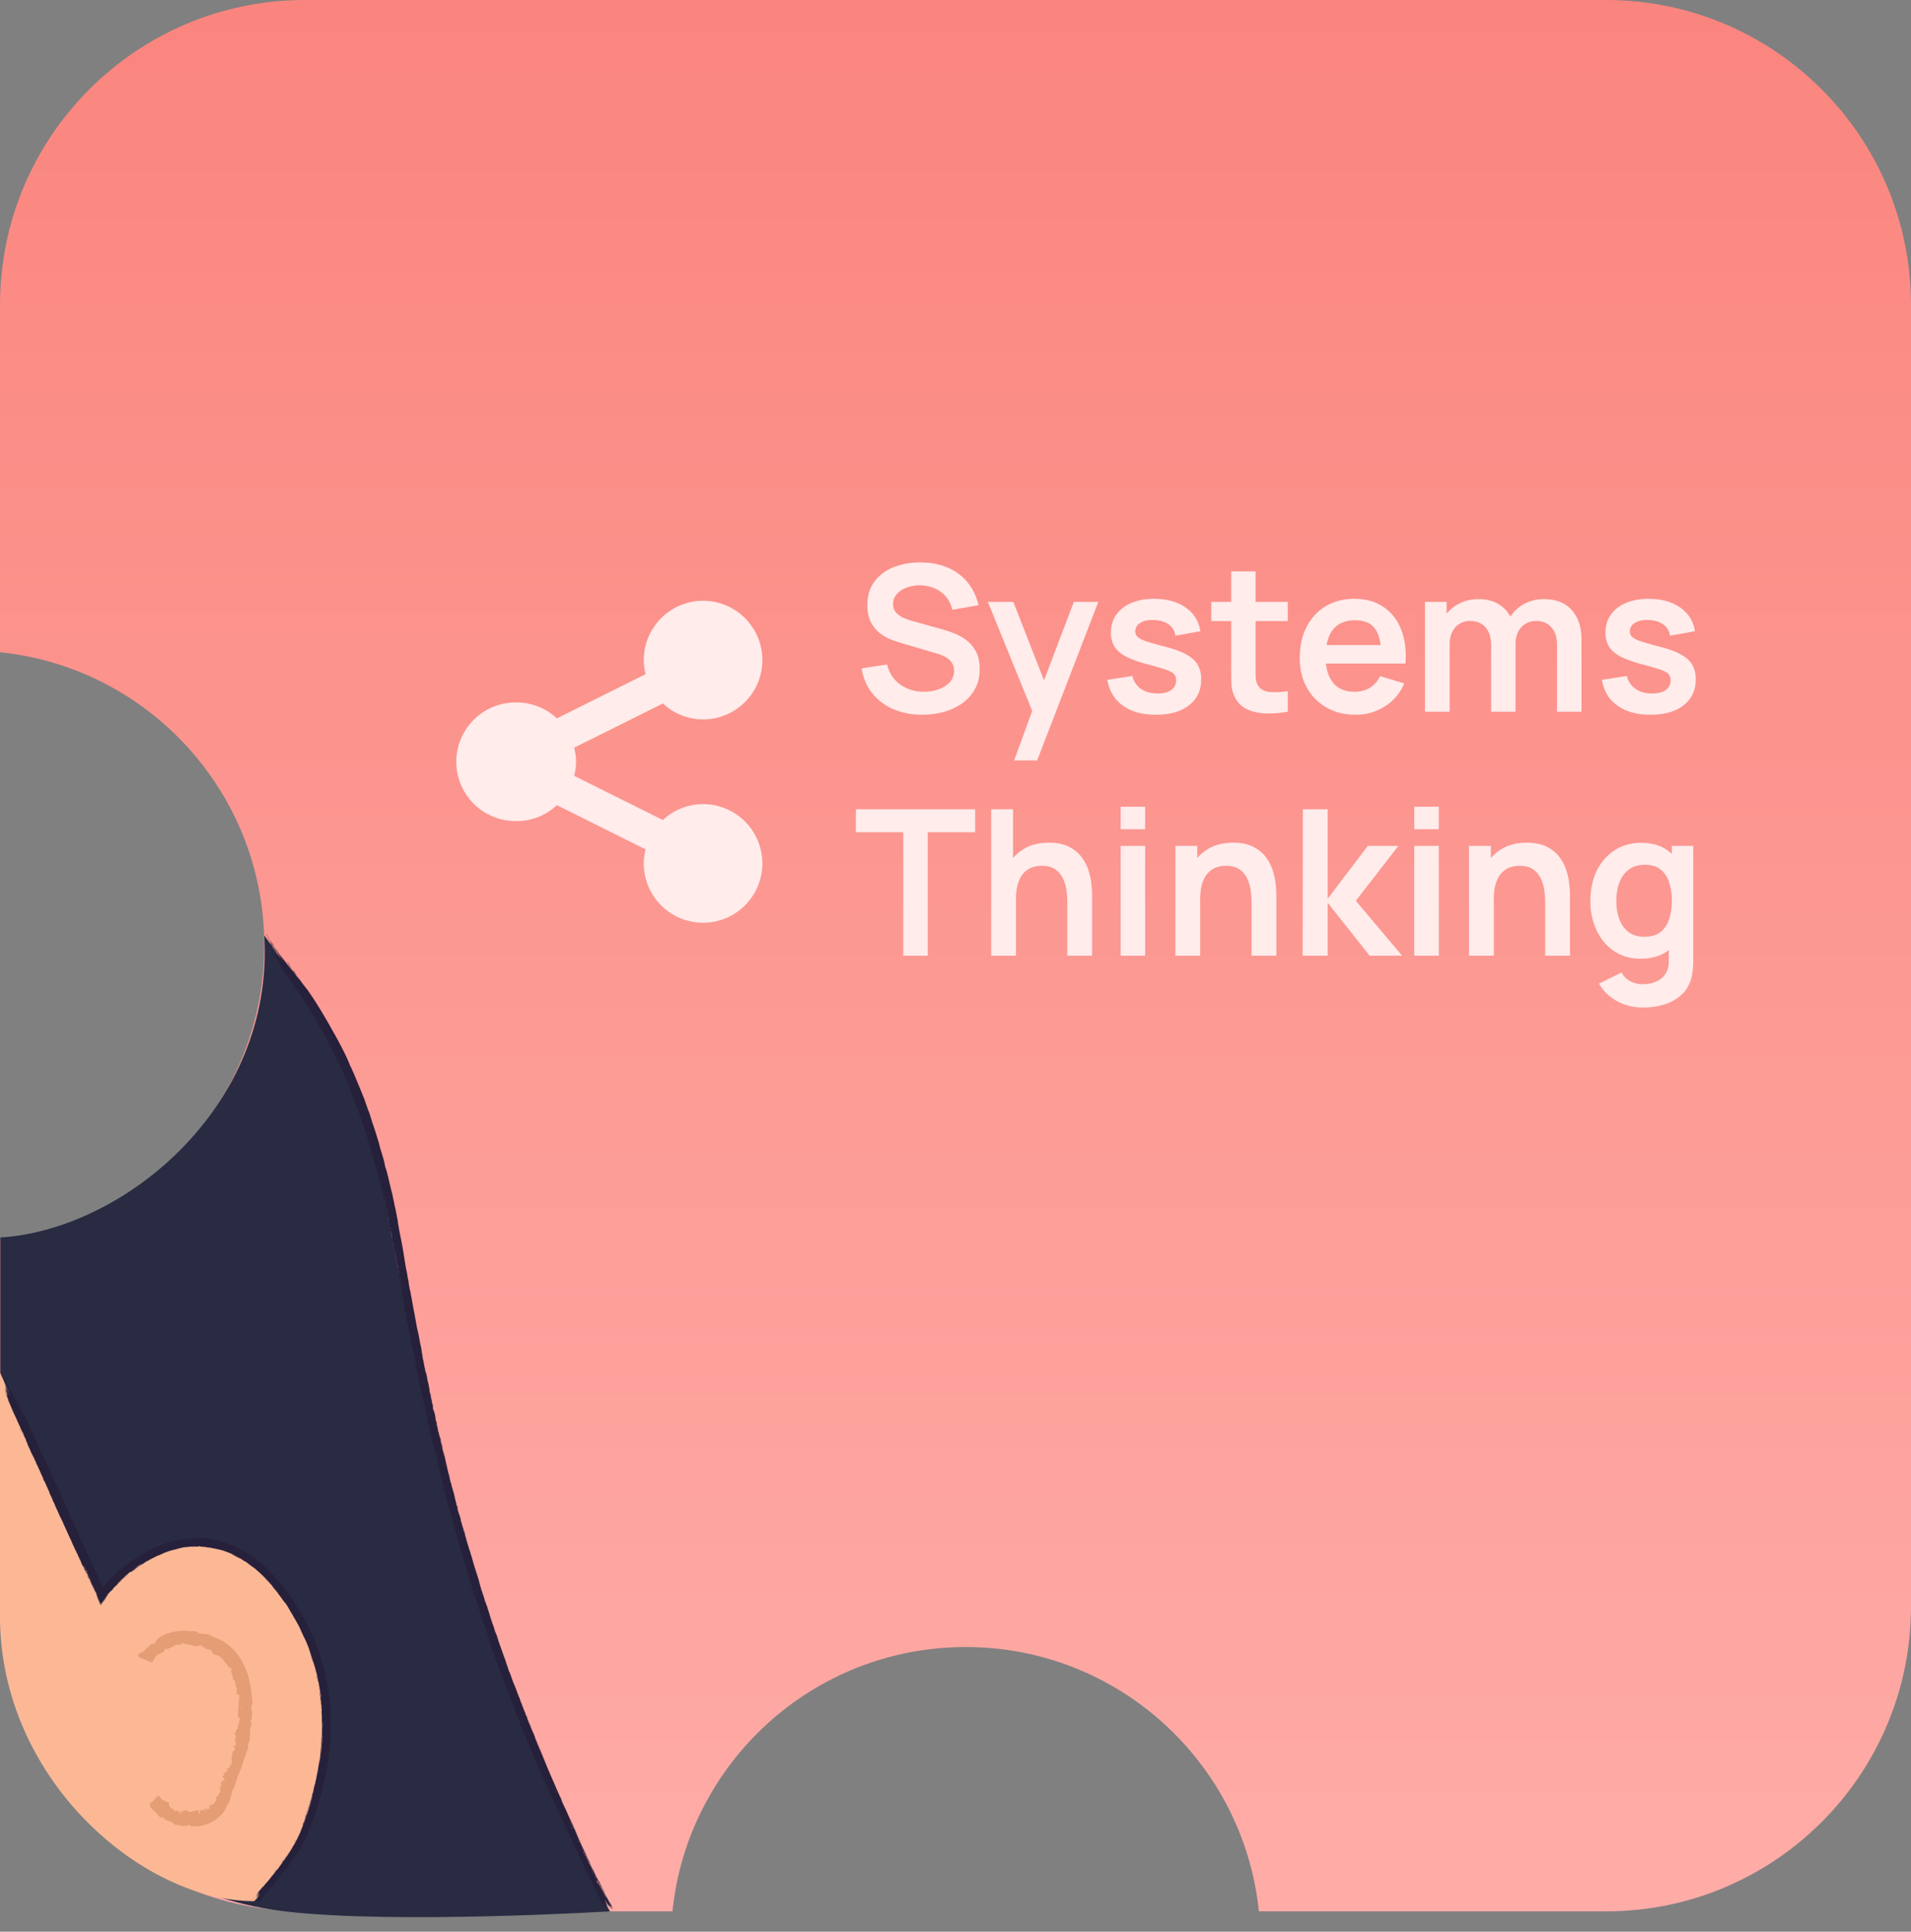
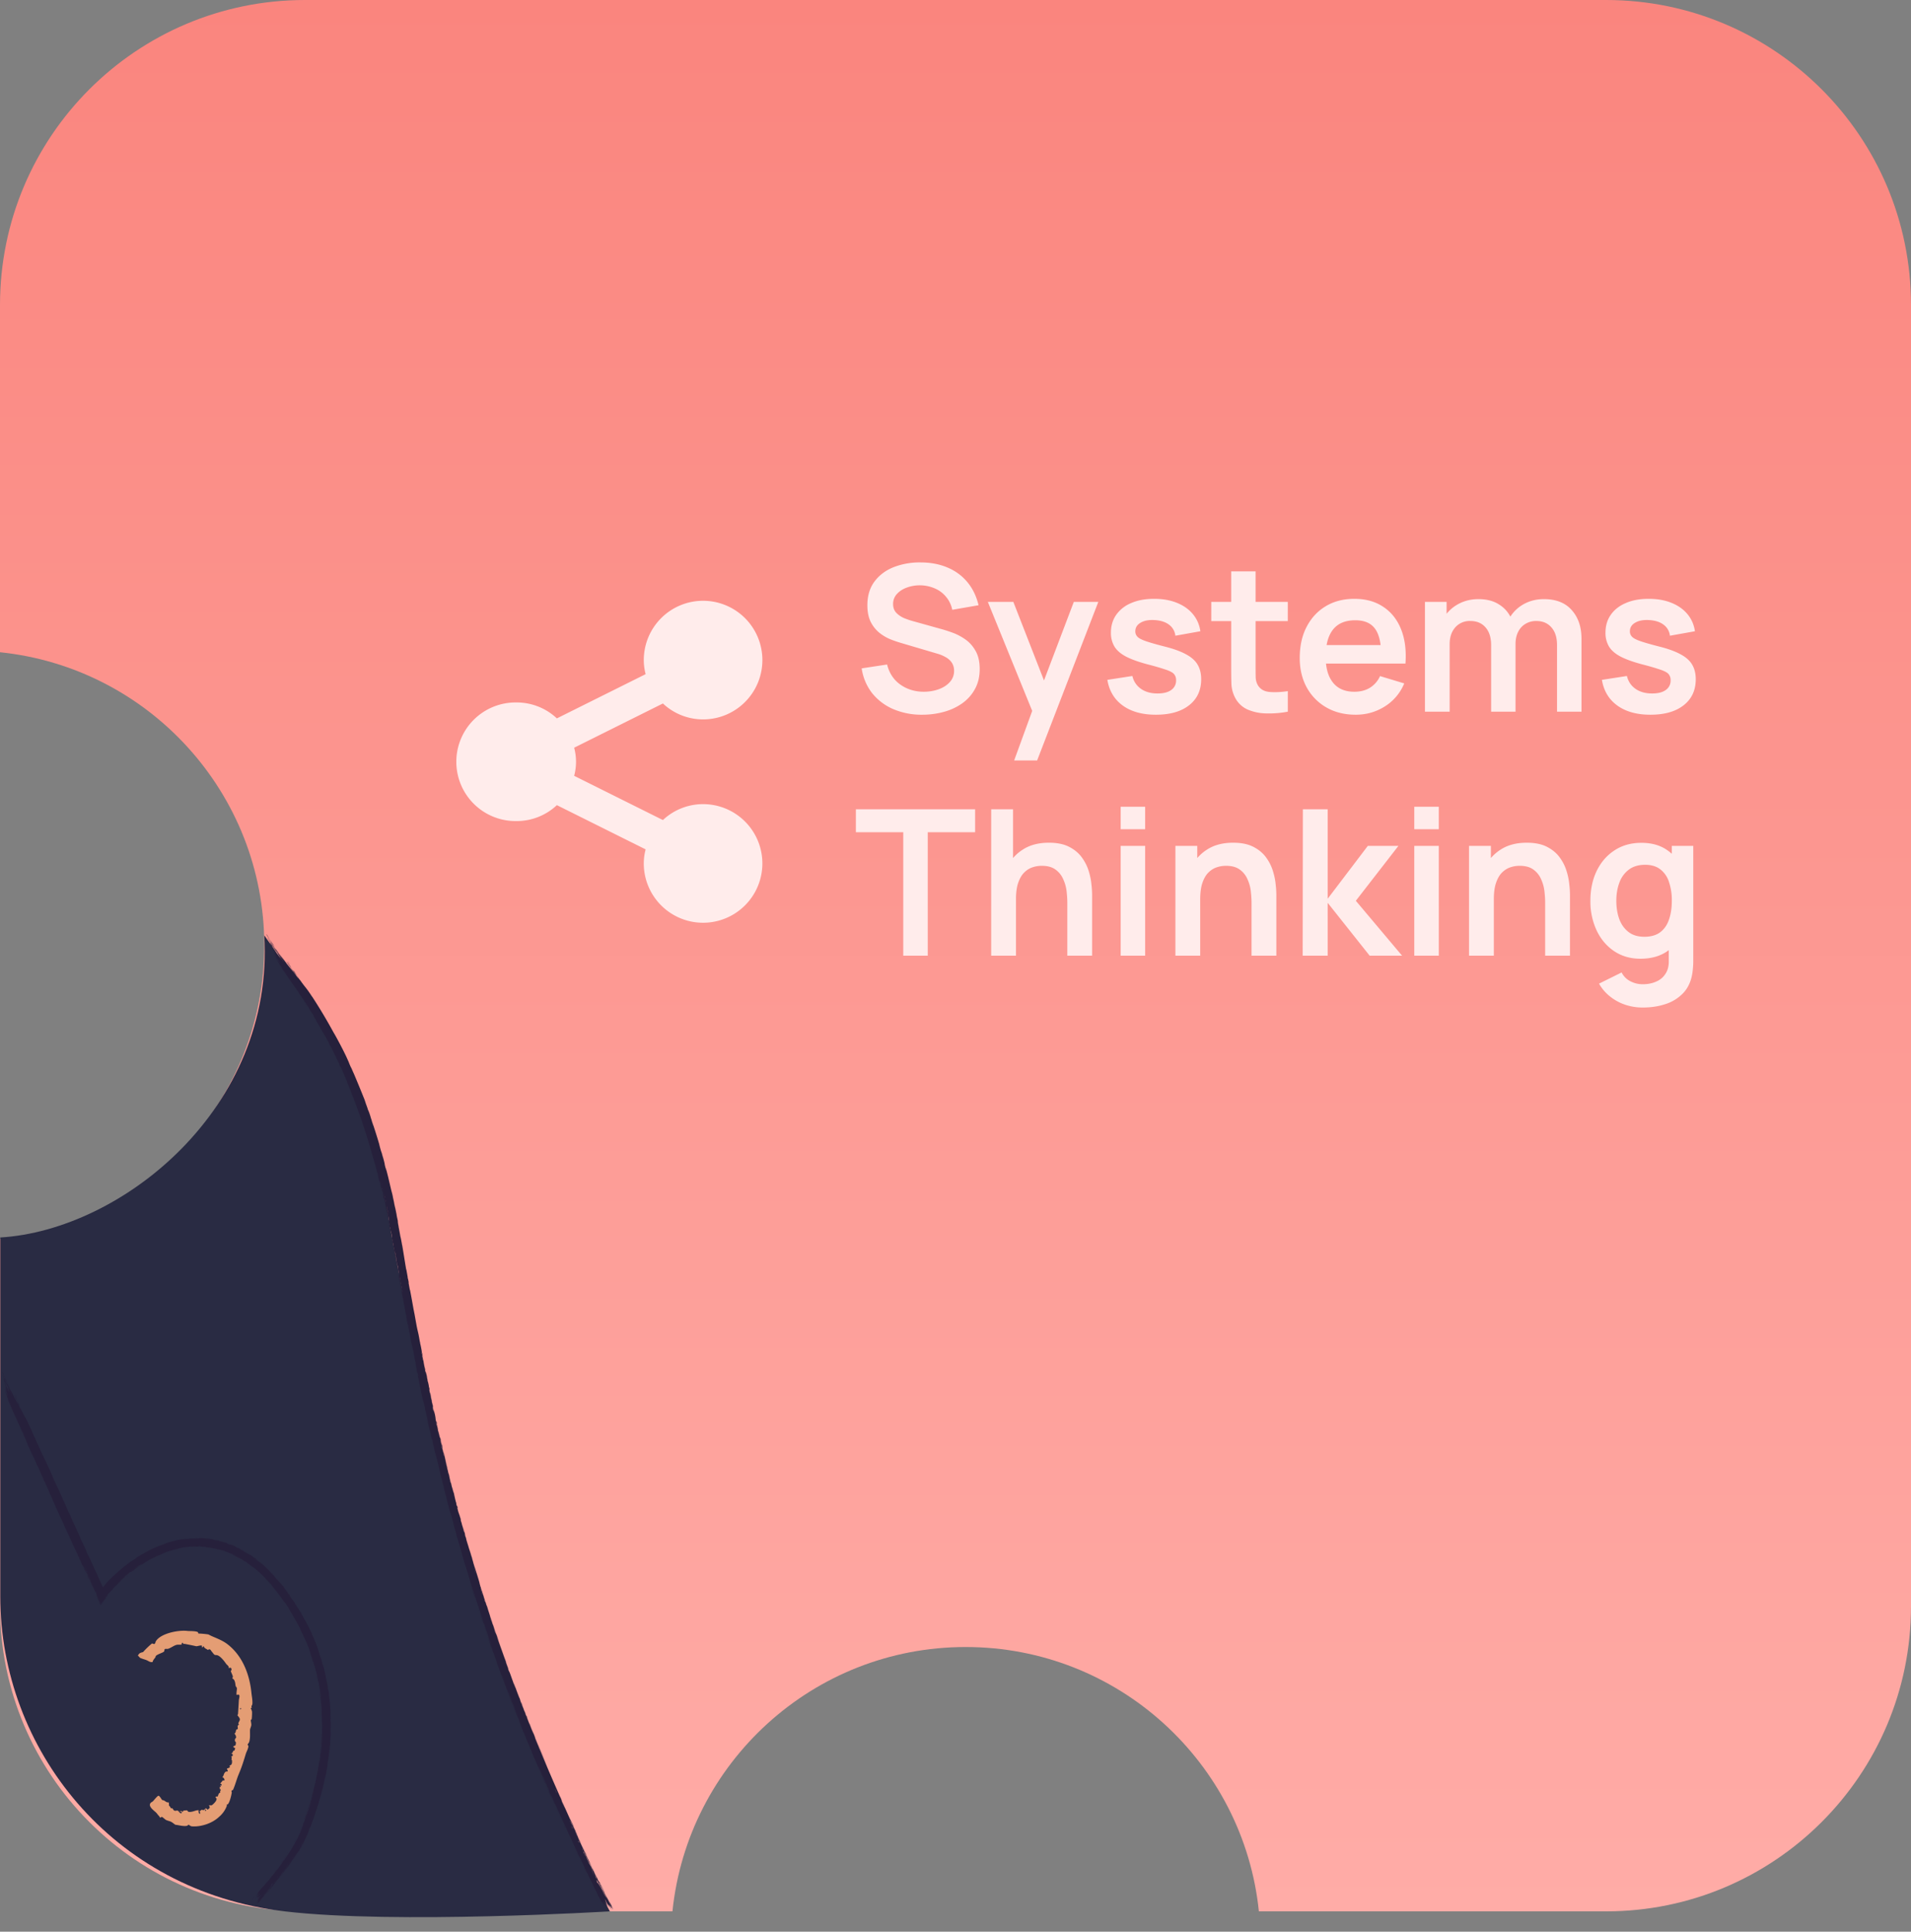
<svg xmlns="http://www.w3.org/2000/svg" width="94" height="95" fill="none">
  <rect width="100%" height="100%" fill="#808080" stroke="none" />
  <path fill="url(#a)" d="M79 0c8.284 0 15 6.716 15 15v64c0 8.284-6.716 15-15 15H61.923c-.75-7.303-6.921-13-14.423-13s-13.672 5.697-14.423 13H15C6.716 94 0 87.284 0 79V60.922c7.303-.75 13-6.92 13-14.422 0-7.502-5.697-13.672-13-14.423V15C0 6.716 6.716 0 15 0h64Z" />
  <path fill="#292B43" d="M13 46c.5 8.5-7 14.5-12.987 14.859V78.5C.013 86 5.5 93 14 94c5.462.643 16 0 16 0-5-9-8-19.5-10.5-32-1.2-6-.5-7.5-6.5-16Z" />
  <path fill="#26203B" d="m15.039 49.407.114.178c-.038-.047-.178-.273-.114-.178Zm2.955 4.849a34.682 34.682 0 0 0-.054-.13c.047.126.107.288.147.403.006.019-.016-.028 0 .016.015.045.019.034.042.099.027.073.138.408.176.522.146.437.285.875.408 1.311-.135-.446-.008.005.03.133.008.027.022.024.143.478.075.29-.012.023.123.512-.087-.384.012-.003.083.282l.152.643c.014.06.041.153.06.235.013.056.019.1.037.184.09.403.166.774.242 1.178-.06-.225.027.18.03.199.013.094-.068-.326-.04-.16.046.232.09.467.132.707-.018-.107.001-.022.024.092.018.095.04.21.044.247.008-.037.175 1.07.21 1.24.008.034-.026-.196.066.336.01.058.002.037.007.067.004.018.037.124.05.242.006.043-.053-.229.06.371-.03-.24.159.826.193 1.025l-.016-.12c.031.196.042.23.05.274.032.177.073.418.105.582.037.193.046.192.086.416l-.025-.16.088.463c-.08-.355.015.077.02.105.01.046-.008-.019.008.057.001.008.003-.005.027.113.05.247.037.209.057.312.002.01 0-.024.036.153.116.565-.004-.002-.009-.023-.006-.029.016.17-.074-.314.03.162.026.18.03.198l.063.311c.03.137.01.015.017.042.005.022.067.359.098.435.02.165-.032-.091-.088-.36-.011-.038.046.258.05.274.078.384.046.17.07.252.013.043.037.2.018.054.073.347.023.138.027.16.006.035.034.155.037.17.004.023-.016-.054.001.034.003.015.038.155.003-.028.05.244.051.222.058.308.056.164.014.124.027.191.035.177.04.122.042.132.018.063.118.55.147.67-.022-.046-.084-.385-.103-.46-.06-.251.071.356.018.176l.061.227c.022.143-.026-.056.06.322.022.06-.06-.267-.039-.202.013.038.062.257.065.261.003.004-.044-.194-.033-.163.022.067.176.791.05.242.034.153.036.236.07.368.023.085-.066-.404.095.323-.004.017-.068-.29-.07-.298-.003-.01-.007.048-.006.058.005.034.183.774.212.932-.005-.064.134.559.154.625.005.018-.006-.05 0-.031.032.119.1.445.137.596.042.168.041.145.044.155.018.074 0 .016.011.06l.141.562c.002.007-.012-.071.015.03.005.018-.005.009.076.31.098.363-.057-.255-.01-.105.05.236.057.226.073.29.006.022.04.187.087.364l-.104-.38c.031.125.097.368.123.471.012.05-.006.011.024.12.006.023.047.11-.037-.173 0-.025.033.112.051.175.003.01.023.044.038.126.004.02-.082-.183.086.354.005.018-.008-.044-.002-.027l.044.165c.005.016-.009-.052-.003-.034.03.095.049.225-.004.027l.049.2c-.008-.075.032.102.057.192.166.582.064.19.096.289.052.159-.003.042.07.279.008.022-.067-.27.09.296a102.44 102.44 0 0 1-.072-.25c.002.052.087.301.093.32.066.22.018.072.12.398.01.03.025.094.045.156.083.258-.098-.344-.098-.361 0-.009.191.639.198.661.023.096-.09-.293-.074-.217.005.03.288.946.345 1.132.064.214.079.313.096.309.002.065.03.114.04.141.102.329.102.33.196.61.02.063.032.116.04.138.005.012.002-.013.024.048.03.086.199.609.21.649.01.04-.076-.22-.066-.172l.188.555c.027.077.01.039.021.072.005.015.1.283.098.27-.008-.027-.292-.857-.212-.64.016.042.059.194.06.167.25.742.512 1.486.781 2.223-.162-.416-.33-.904-.486-1.346-.022-.061-.094-.27-.09-.243.133.385.3.848.431 1.216.004.012-.016-.03 0 .015.028.082.131.342.146.387.003.008-.058-.14-.045-.093.033.12.065.143.102.243.028.078.217.61.272.735.059.135-.142-.386-.122-.35.14.353.27.71.401 1.047.003.006-.013-.047.017.028.052.13.059.165.082.228.026.068.121.307.132.34a.65.65 0 0 1-.027-.05c-.044-.103-.05-.143-.055-.152-.013-.036-.03-.07-.043-.102l-.056-.155c-.02-.049-.006 0-.024-.047-.007-.018-.068-.21-.088-.223-.007 0 .593 1.528.66 1.674l-.153-.39c.102.264.242.577.237.605a107.6 107.6 0 0 0 1.25 2.927c.075.172.023.082.153.365l-.09-.224c.062.144.353.799.4.897.007.014.023.028.098.188.066.142.07.168.104.245.028.064.063.136.072.155.006.015.005.022.02.058.05.112.02.017.058.133a29.383 29.383 0 0 1-.039-.08c.06.135.141.322.046.125-.016-.034 0-.007-.01-.032-.46-.99-.103-.198.066.15.035.089.27.582.277.6.01.023-.035-.06.014.053.01.023.331.69.21.453-.026-.05-.177-.37-.213-.446.073.185.294.605.315.65.089.19-.185-.36.019.068.157.33.016.016.08.141.036.07.209.45.215.434.064.129.021.056.029.072.007.016.135.27.172.352.005.01-.016-.018-.012-.008l.134.27c.003.006-.02-.054-.007-.03.015.026.128.26.136.272.01.017-.132-.27-.103-.225.064.133.174.348.223.433a7.21 7.21 0 0 1-.098-.194c.018.016.156.294.102.202.034.059.015.017.035.05l.058.11c.001.001-.04-.089-.03-.072.02.03.149.292.159.314.028.061-.081-.15-.093-.167-.002-.002.081.183.082.186 0 .013-.097-.19-.091-.165l.07.152c-.101-.19-.274-.546-.325-.633.141.281.29.58.275.587-.007.003-.072-.118-.07-.113.002.021.094.189.097.196a.029.029 0 0 1 .003.008c-.004.001-.128-.241-.135-.252-.013-.02.03.094.027.095-.002-.003-.091-.175-.066-.114.025.06.1.212.103.218.011.03-.123-.234-.129-.24-.002-.005.064.14.064.145 0 .004-.056-.103-.082-.143-.019-.03.025.063.016.047l-.136-.273c-.01-.017.015.043.01.035-.008-.011-.046-.093-.042-.081.002.008.144.327.14.327-.008 0-.159-.339-.03-.019l.041.079c.019.049-.108-.19.04.105-.28-.544-.043-.064-.094-.14-.02-.03-.126-.24-.127-.241.005.023.043.088.052.113.004.013-.095-.174-.077-.13.01.023.11.224.114.233.036.081-.016-.015-.01.004.004.012.065.134.066.138.002.005-.086-.158-.105-.19-.015-.026.03.073.021.056-.06-.108-.163-.347-.068-.114l.05.101c.022.055-.057-.102-.074-.128-.03-.045.085.179-.012-.006.065.142.104.22.188.386-.231-.456-.326-.609-.074-.102-.08-.162-.08-.14-.105-.187-.015-.03-.12-.268-.088-.15.004.014.077.154.05.112-.167-.34-.007-.005-.008-.005-.016-.001-.41-.824-.483-.974-.083-.166-.164-.309-.181-.345-.058-.119-.005-.023-.016-.05-.012-.028-.183-.36-.19-.377-.03-.066.008-.003.005-.01-.034-.079-.258-.537-.316-.665-.002.006.12.263.037.106-.095-.184-.083-.202-.085-.207-.4-.847-.796-1.71-1.18-2.571-.004.014.255.574.26.588.025.076-.397-.87-.446-.991l.112.27c-.076-.145-.213-.493-.313-.71-.032-.07.023.068.022.066-.039-.079-.091-.208-.045-.115-.09-.192-.071-.166-.135-.315-.003-.007.02.058-.032-.059-.024-.052-.153-.353-.173-.391a.513.513 0 0 0 .062.155c.133.328.05.102.104.227.008.019-.019-.022.12.29-.04-.055-.184-.418-.213-.482-.059-.127.16.405.214.496-.03-.04.014.038.065.156.056.129.028.074.058.144.084.191.057.109.12.27-.047-.164.121.269.17.391-.089-.196-.18-.398-.268-.598l.011.035-.069-.158.015.024c-.126-.27-.146-.338-.156-.36-.12-.282-.265-.62-.386-.908-.019-.043-.014-.011-.14-.329-.04-.101.005-.008-.044-.122-.075-.14-.062-.141-.08-.184-.05-.124-.085-.198-.09-.209l-.221-.54c-.002-.003.029.085-.014-.023-.014-.036-.134-.39-.26-.687l.09.236c-.036-.094-.293-.732-.236-.573.034.097.14.326.137.357-.082-.211-.547-1.4-.576-1.49-.004-.013.03.064.023.046-.004-.012-.109-.287-.12-.323-.008-.022.04.098.038.087a8.733 8.733 0 0 0-.14-.368c.033.083.119.319.069.197-.007-.016-.034-.1-.042-.118-.073-.177.128.358.16.441-.135-.337-.317-.853-.463-1.245-.054-.16.09.233.03.052-.128-.373-.042-.096-.047-.108-.037-.09-.127-.412-.144-.406-.045-.134-.027-.092-.096-.28l.022.076a6.385 6.385 0 0 1-.2-.632c.035.089.108.325.116.345.01.029.056.107.154.43.058.128-.171-.51-.06-.221-.073-.199-.344-1.012-.388-1.128-.005-.014.005.055-.057-.148-.03-.097.049.134.037.09-.043-.139-.642-1.968-.745-2.323-.007-.023 0-.015-.008-.038-.021-.068-.103-.317-.138-.44.07.257-.08-.238-.116-.365-.056-.192-.045-.182-.068-.265-.088-.319-.246-.812-.3-1.064-.012.018-.114-.432-.169-.635-.043-.158-.114-.385-.062-.17-.074-.273-.153-.561-.221-.818-.011-.043.008.015-.011-.058-.002-.006-.009-.014-.025-.077-.137-.513-.063-.265-.085-.362a7.174 7.174 0 0 0-.03-.123l.194.737c-.012-.081-.174-.664-.215-.837-.001-.005.009.014.007.008-.016-.065-.12-.475-.105-.389.004.023.05.212.108.436-.016-.06-.01-.014-.014-.024-.035-.13-.11-.448-.137-.561-.006-.026-.009-.023-.01-.028-.025-.103-.004-.063-.04-.166-.033-.189.087.348.087.308a37.149 37.149 0 0 0-.302-1.21.492.492 0 0 0-.009-.056 15.327 15.327 0 0 0-.108-.462c-.002-.01-.011-.004-.014-.016-.008-.03-.093-.436-.133-.587l.052.247c-.113-.495-.098-.417-.064-.252l.005.024.062.295c-.002.01-.192-.827-.146-.668.006.022.089.41.052.217-.006-.034-.064-.282-.066-.296-.015-.088.113.454.105.386-.036-.13-.07-.3-.106-.451-.016-.07-.024-.085-.026-.094-.03-.126-.009-.056-.018-.099-.005-.022-.072-.27-.046-.227-.19-.822-.062-.227.05.28-.04-.158-.106-.473-.137-.613-.012-.05-.01-.02-.03-.104a79.985 79.985 0 0 1-.254-1.236c.03.134.027.094.006-.01-.022-.104-.012-.015-.017-.035-.005-.022-.1-.51-.118-.59.077.365.066.281.004-.03.01.045.02.09.032.134-.04-.181-.107-.567-.13-.672-.005-.017.003.044 0 .034-.02-.093-.077-.408-.081-.422-.004-.012.018.123.007.073-.003-.01-.022-.14-.048-.268-.01-.047-.009-.018-.011-.03-.022-.099-.003-.041-.04-.223-.026-.133-.052-.232-.085-.416.107.608.013.095-.038-.155-.008-.04-.01-.004-.05-.246.11.511-.02-.148-.046-.285-.001-.007.004-.01-.009-.078 0-.005-.003.004-.015-.058-.11-.586-.037-.212-.054-.324-.008-.047-.065-.33-.08-.408-.002-.017.003-.01-.01-.078-.022-.121-.046-.23-.06-.31-.002-.009.003-.011-.026-.16-.008-.043-.019-.09-.01-.03.03.2.11.582.146.808.033.207-.087-.443-.093-.478-.002-.012.024.115 0-.015-.02-.112-.066-.31-.093-.475a3.883 3.883 0 0 1-.015-.139c.001.006.04.206.037.177 0-.004-.024-.132-.025-.149-.001-.02.011-.08.007-.107-.011-.07-.008-.024-.016-.07-.017-.097-.07-.438-.08-.448l.028.169c-.056-.313-.035-.178-.045-.222-.01-.047 0-.035-.018-.14-.004-.022-.082-.46-.084-.451.047.242.023.153.025.164.007.043.02.096.03.153.07.4-.008-.002.007.093.005.032.02.096.022.11.008.045.002.046.008.076.013.07.007-.013.008-.008.015.061.053.31.018.157.014.093.025.102.034.175.018.146-.018-.07-.03-.13-.042-.21-.05-.27-.103-.568-.019-.106-.046-.233-.055-.282-.006-.031-.04-.331-.068-.336a2.918 2.918 0 0 1-.007-.045c-.015-.116-.029-.27-.048-.374-.02-.106-.023-.07-.026-.08-.003-.015-.026-.143-.035-.185-.011-.05-.01-.025-.026-.103-.041-.195-.032-.196-.035-.216-.04-.242-.033-.134-.044-.187-.01-.052-.146-.732-.184-.88l.044.176c-.017-.108-.05-.217-.04-.221-.022-.018-.06-.237-.075-.3-.005-.026-.008-.023-.015-.054a23.315 23.315 0 0 0-.113-.477c-.077-.294.095.467.105.52-.024-.113-.192-.788-.125-.477.01.048.038.13.045.157.045.183.004.04.007.055.005.024.04.145.046.175.002.01-.02-.055.02.115-.024-.078-.136-.573-.153-.632-.006-.022.017.12-.073-.29v.015c-.06-.234-.12-.463-.183-.687.01.023.05.148.005-.01-.026-.092-.013-.022-.015-.03a42.981 42.981 0 0 0-.559-1.83 22.56 22.56 0 0 0-.136-.38 33.646 33.646 0 0 0-.229-.632c-.02-.052-.006 0-.024-.048-.016-.043.006 0 .001-.013a40.42 40.42 0 0 0-.45-1.11c.051.118.3.698.298.687 0-.003-.055-.148-.069-.177-.016-.051-.094-.206-.132-.302-.004-.01.02.027-.048-.135-.023-.057-.09-.197-.149-.345-.09-.214-.613-1.306-.663-1.369-.001-.002.074.148.019.05-.074-.133.002-.019-.08-.178a23.3 23.3 0 0 0-.26-.473c-.081-.128.129.256.123.25-.007-.01-.186-.33-.192-.34-.006-.013.147.237-.03-.067.02.035.038.07.056.107-.083-.143-.084-.159-.103-.194-.063-.111-.14-.222-.23-.4-.025-.047.025.027.022.02-.029-.057-.083-.12-.124-.207-.003-.006.118.178-.085-.15l.04.069c-.029-.043-.243-.381-.27-.423-.083-.132-.004-.021-.09-.152.046.087-.213-.305-.193-.288-.045-.05-.266-.389-.373-.542-.07-.1-.213-.294-.235-.327-.027-.038-.013-.03-.06-.1-.014-.02-.164-.22-.285-.402-.023-.034-.067-.116-.017-.052.081.104.225.322.228.313.004-.007-.2-.285-.254-.361-.246-.352-.095-.155-.1-.166-.01-.024-.15-.219-.154-.226-.021-.035.079.098.083.099.005-.001-.118-.19-.087-.15.043.058.16.235.167.244.102.135-.023-.059-.058-.117-.01-.017.038.046.029.032-.14-.208-.043-.034-.138-.17-.082-.12.031.03.029.025-.004-.006-.105-.15-.12-.175-.006-.01.27.354.265.336a32.63 32.63 0 0 1-.258-.357c0-.014.117.163.13.18.026.034-.04-.067-.035-.065.003.002.09.114.017.008-.024-.035-.085-.112-.171-.247.33.46.109.136.101.12-.007-.015.154.203-.035-.065.005-.02.008.002.063.078.069.09-.078-.125.158.214-.008-.023-.2-.296-.21-.311-.008-.013.037.046.023.024-.165-.264-.05-.085-.093-.165-.005-.007-.167-.254-.04-.068.233.337.326.481.384.525-.167-.25-.39-.548-.44-.624-.077-.115.007.002-.002-.013l-.071-.108c-.034-.08.3.448.42.608l-.085-.135.125.176c-.192-.28-.006-.01.055.051.013.014-.121-.167.035.038-.11-.157-.07-.107-.173-.245.008.001.236.312.326.433-.308-.442-.146-.177-.405-.566-.054-.066.073.114.062.1-.04-.051-.122-.178-.236-.323-.019-.023.045.085-.058-.069a3.46 3.46 0 0 1-.07-.12c.011.01.076.112.08.114.005.003-.07-.107-.07-.108.003-.006.063.091.056.076-.018-.033-.265-.433.07.083-.288-.424-.043-.05.072.113.03.042.04.051.082.109.054.075.116.167.145.206.03.042-.133-.203.11.145-.117-.179-.347-.493-.457-.671-.227-.367.176.24.223.301.012.016-.022-.042-.014-.03.011.016.248.357.275.388.027.03-.088-.124-.091-.136-.005-.01.292.397.135.174-.108-.153-.313-.428-.335-.482.154.223.316.45.476.67a65.78 65.78 0 0 1-.25-.375c.178.25.33.47.506.704-.397-.58.144.18.15.187.003.002-.148-.23-.172-.269.148.198.58.807.34.442.043.065.161.22.16.217-.01-.026-.253-.363-.21-.312.053.063.107.155.18.256.36.513.292.352.636.88a11.36 11.36 0 0 1-.017-.033 25.44 25.44 0 0 1 1.058 1.77c.139.225.476.866.623 1.18.032.067.172.381.182.406.018.045-.093-.196-.046-.086.01.021.25.562.236.52-.025-.06-.11-.246-.124-.278-.077-.224.62 1.452.64 1.536l-.038-.115.12.325Zm-2.697-4.473c-.04-.056-.128-.202-.183-.283-.075-.115-.224-.3-.15-.228.115.171.222.336.333.51Zm1.402 2.604c-.053-.122.002-.034.044.068.004.012.03.099-.044-.068Zm-.633-1.276.06.112c.045.095-.121-.216-.06-.112Zm2.459 6.417c-.04-.146-.023-.037.006.053a.35.35 0 0 0-.006-.053Zm-.027-.104c-.02-.116-.1-.334-.05-.156.004.017.05.162.05.156Zm-2.003-5.477c.01.012.07.138.095.193-.004 0-.069-.14-.095-.193Zm1.343 3.29a9.611 9.611 0 0 0-.17-.488c.029.072.167.484.17.487Zm.38 1.193a2.78 2.78 0 0 0-.052-.167c.02.083.066.22.053.167Zm.622 2.41c.002.01-.008-.119.046.177.008.043-.031-.11-.028-.094l.015.078c-.031-.137-.064-.276-.066-.29-.01-.065.031.125.033.13Zm.28 1.282c.01.03.041.206.048.248 0 .007-.012-.023.003.058.013.065.003-.034.025.093.022.129-.015-.042-.013-.03.002.014.042.213.037.208-.005-.004-.041-.218-.052-.27-.013-.067-.003.015-.023-.096-.013-.07.004-.033.002-.048-.002-.012-.055-.259-.027-.162Zm-.238-1.084Zm-3.376-8.923c.034.063-.079-.117-.117-.186.002-.003.111.175.117.186Zm3.411 9.049c.042.206.006.055-.035-.126.014.057.021.057.035.126Zm-1.7-5.623c.002.009.003.014.002.016-.007-.022-.007-.025-.003-.016Zm.175.45c.064.15-.056-.157-.06-.155 0 .003.057.15.06.156Zm1.18 3.726c-.003-.015.073.213-.025-.12.044.18-.007-.01-.007-.006-.002.009.078.306.091.37.02.049-.047-.192-.058-.243Zm.962 4.74c-.012-.041-.034-.173-.05-.261.012.04.034.172.05.26Zm6.155 22.587c-.235-.572-.247-.653-.044-.126.004.01.06.16.044.126ZM23.852 80.1c-.011-.057.051.123.09.243.008.027.034.13-.006.016.01 0-.047-.176-.084-.259Zm-4.905-20.82c.019.06.052.237.07.333a7.198 7.198 0 0 1-.07-.334Zm6.013 23.88a.32.32 0 0 0-.04-.088c.014.047.063.157.04.087Zm-6.142-24.47c.002-.01.058.229.054.248-.01-.052-.054-.242-.054-.248Zm.689 3.598c-.006-.038.032.158.041.218a3.428 3.428 0 0 1-.041-.218Zm5.086 19.894a4.165 4.165 0 0 0-.077-.203c-.01-.018.063.18.077.203Zm4.242 9.912c.002.007-.103-.19-.143-.28-.077-.17.14.273.143.28Zm-3.652-8.365c.06.174-.008-.019-.011-.009.044.115.156.403.085.203-.013-.039-.054-.14-.074-.194Zm-.059-.159c-.009-.017-.063-.138-.021-.031.019.049.057.125.021.031Zm3.112 7.271a16.19 16.19 0 0 1 .27.572c.014.024.075.153.078.17-.018-.039-.069-.144-.074-.157a21.704 21.704 0 0 1-.274-.585Zm-.517-1.131c.086.165.086.202.078.188-.09-.183-.024-.067-.027-.073-.005-.013-.07-.142-.051-.115Zm.412.901.072.154c.05.118-.137-.282-.072-.154Zm-8.822-29.52c.017.106-.004.017-.015-.056l-.003-.014c0-.005 0-.017.008.013l.01.058Zm5.781 22.396c-.009-.026-.24-.647-.235-.61.02.056.286.763.235.61Zm-1.666-4.71c.037.113-.01-.007-.027-.068-.006-.023.018.04.027.069ZM18.75 58.366c-.032-.118-.012-.097.008.008 0 .004-.006-.003-.008-.008Zm4.965 21.308c-.134-.384-.08-.302.081.204l-.02-.046c.193.579.013.042-.037-.101-.018-.054-.007-.007-.024-.056Zm-.48-1.486c-.1-.378.113.336.183.54-.072-.196-.153-.454-.048-.1-.165-.513-.09-.302-.096-.322-.007-.025-.034-.102-.038-.118Zm.318.983c.008.021.057.184.077.242-.033-.08-.127-.383-.077-.242Zm3.626 9.352c.01.011.027.042.08.165l-.08-.165ZM15.25 49.66c-.049-.08-.145-.232-.12-.182.004.004.118.182.12.182Zm9.166 32.008c-.007-.02-.178-.5-.124-.332.016.05.174.487.124.332Zm.93 2.47-.08-.203c-.009-.009.07.188.08.204Zm-10.342-34.87a5.916 5.916 0 0 0-.146-.217c.03.053.167.25.146.216Zm4.387 12.228c.004.023.004.055.006.063.003.02.08.444.045.283-.006-.027-.111-.64-.125-.722.002-.032.041.233.053.296.002.011.01.018.02.08h.001Zm8.079 27.665c.012.017.226.479.218.475l-.218-.475Zm-.106-.237c-.041-.1.064.131.094.2a4.201 4.201 0 0 1-.094-.2Zm-2.35-5.693c-.02-.047.03.102.017.07-.01-.021-.047-.129-.062-.162-.004-.01.03.102.043.133.018.044.006 0 .024.048.062.162.114.307.174.46.005.013-.033-.095.012.022.007.018.045.13.1.27.136.3.21.53.374.921l-.126-.327c-.128-.328-.357-.912-.488-1.257-.034-.088-.02-.044-.035-.082-.012-.03.008.003-.033-.096Zm-9.735-33.532c-.018-.04-.103-.169-.155-.25.013.032.105.167.155.25Zm11.174 37.129-.084-.2a1.84 1.84 0 0 0 .084.2ZM19.82 63.897l.022.126c.015.105-.049-.245-.022-.126Zm.534 2.802c.018.088.038.177.04.208-.011-.057-.046-.218-.04-.208Zm.822 3.849c.002-.02.06.247.07.297a3.88 3.88 0 0 1-.07-.297Zm6.014 17.95c.067.15.062.114.1.212.007.017.01.076-.057-.094-.012-.03.045.085-.043-.119Zm-3.366-8.538c.017.039.058.164.087.248a5.078 5.078 0 0 1-.087-.248Zm-9.097-31.117c-.036-.066-.246-.361-.199-.285l.2.285Zm4.325 10.84c.035.144-.025-.155-.05-.247.01.042.048.238.05.248Zm1.92 9.942.036.167c.023.127-.072-.308-.036-.167Zm-.79-3.848c.014.055.082.42.094.503a6.71 6.71 0 0 1-.095-.503ZM26.91 87.87c.048.109.092.213.135.314a6.222 6.222 0 0 1-.135-.314Zm-5.813-17.683.005.024-.005-.024Zm4.78 15.233c-.037-.092-.035-.07-.033-.065.027.07.074.17.033.065Zm-10.65-35.822c-.014-.032-.104-.166-.157-.25.012.028.115.186.157.25Zm7.894 28.186c-.031-.121.128.363.156.466a16.82 16.82 0 0 1-.156-.466Zm-4.154-18.548a1.348 1.348 0 0 0-.04-.175c.004.029.039.181.04.175Zm4.386 19.258c.015.045.045.153.03.116a.59.59 0 0 1-.03-.116Zm1.407 4.052c-.007-.02-.109-.282-.073-.171.025.076.036.086.043.104.007.02.158.446.03.067Zm-2.44-7.497c.03.101.063.225.093.332a5.947 5.947 0 0 1-.092-.332Zm-3.187-15.011c-.003-.029-.14-.71-.067-.323.004.022.077.4.067.323Zm8.057 28.46a5.385 5.385 0 0 1-.029-.068c.011.026.02.048.03.067Zm-.753-1.736a2.275 2.275 0 0 0-.08-.196 3.09 3.09 0 0 0 .08.196ZM22.42 75.388c.02.06.049.173.07.25a3.557 3.557 0 0 1-.07-.25Zm-1.115-4.35c.028.123.064.275.069.277l.002.019.048.2c.073.346-.317-1.329-.08-.361l-.039-.136Zm-1.21-5.759a1.728 1.728 0 0 0-.045-.216c.006.035.053.288.044.216Zm.543 2.719a4.687 4.687 0 0 0-.05-.218c.02.111.067.314.05.218Zm-.641-3.263a.598.598 0 0 0-.025-.094c.006.045.035.17.025.094Zm7.072 23.44a5.189 5.189 0 0 0-.14-.3 1.647 1.647 0 0 0-.027-.07c-.023-.052-.704-1.65-.254-.572.014.033-.001-.014.056.121.004.01.003.015.014.043a23.002 23.002 0 0 0 .21.486c.032.086.16.34.14.292Zm-6.35-19.796a2.227 2.227 0 0 0-.04-.174c.012.062.056.265.04.174Zm-1.578-8.365a1.567 1.567 0 0 0-.048-.22c.006.038.063.312.048.22Zm1.322 7.135c.089.454.022.108.04.177l-.04-.177Zm7.476 22.983c-.03-.068.015.007.045.084a.38.38 0 0 1-.045-.084Zm1.44 3.01c-.021-.06.11.217.052.112a10.834 10.834 0 0 1-.053-.113Zm-1.01-2.102a1.732 1.732 0 0 1-.099-.2c.09.187.012.01.1.2Zm-6.995-19.727v.002-.002Zm-1.459-7.006c-.006-.059-.036-.218-.032-.17 0 .005.024.147.032.17Zm7.014 23.568c.002.008 0 .004-.005-.007l.005.007Zm-6.85-22.712a5.04 5.04 0 0 0 .044.248c.032.139-.024-.148-.043-.248Zm-1.275-6.74a.627.627 0 0 0 .022.118c.011.038-.01-.071-.022-.118Zm9.774 33.05c.033.072.081.172.087.193-.023-.049-.091-.193-.087-.193Zm.753 1.559a9.796 9.796 0 0 1-.197-.394c.005-.005.158.319.197.394Zm-2.178-4.662a2.077 2.077 0 0 0-.073-.16c.01.04.093.211.073.16Zm-8.269-29.578c.022.084-.013-.114-.04-.2a2.43 2.43 0 0 0 .04.2Zm.945 5.016c-.023-.114.024.17.036.208-.01-.053-.028-.168-.036-.208Zm.755 3.869c-.06-.361-.044-.161-.03-.098.003.009.031.106.03.098Zm-6.35-19.589a.944.944 0 0 0 .092.138c.01.01-.071-.11-.092-.138Zm7.568 24.952-.012-.045.012.044Zm-2.143-10.27c.027.256.036.226.04.248.008.048.023.158.04.248l-.061-.306c.012.079.134.788.14.8.008.021-.034-.2-.035-.206 0-.01.005-.047.001-.067-.006-.035-.112-.623-.125-.717Zm.77 4.159c.01.057.01.075.016.101.002.009.007.01.014.04l-.03-.141Zm-.868-4.61c-.007-.072.048.25.05.26a2.21 2.21 0 0 1-.05-.26Zm.5 2.722a6.73 6.73 0 0 0-.05-.255c.01.066.072.394.05.255Zm.406 2.068c.017.085.046.25.049.23l-.049-.23Zm-1.504-8.028c-.025-.162-.021-.084.006.059.014.042-.002-.033-.006-.06Zm-.106-.507a6.163 6.163 0 0 0-.107-.429c.004.025.071.286.074.299.003.019-.022-.064.012.076 0-.008.024.07.021.054Zm.084.373c-.027-.159-.05-.19-.024-.073.01.047.027.096.023.073Zm.136.646a4.799 4.799 0 0 0-.066-.31l.085.416c.006.016-.01-.057-.02-.107Zm10.72 34.295c-.054-.119.08.149.086.16a1.17 1.17 0 0 1-.086-.16ZM13.76 47.192c-.02-.03-.029-.053-.077-.115l.128.201c.043.044-.03-.052-.051-.086Zm-.146-.267c.006.009-.017-.049.058.075.051.084-.259-.347-.306-.432.061.087.19.279.248.357Zm-.464-.806c-.002-.005.107.163.119.183.062.104-.107-.15-.119-.183Zm.35.537c-.051-.08.069.092.103.143 0 .006-.094-.13-.103-.143Zm15.909 45.97c-.037-.097-.096-.17-.023-.03a.173.173 0 0 0 .023.03Zm-16.141-46.35c.048.08-.065-.09-.098-.146 0-.006.09.135.098.147Zm16.13 46.274c-.053-.126-.054-.072-.047-.056.027.064.143.28.165.32-.161-.321-.093-.205-.118-.264Zm-.287-.558c-.056-.112.079.179.112.231l-.111-.231Zm-.322-.693c-.029-.062-.113-.245-.131-.274.032.066.115.25.13.274Zm-.056-.144c-.04-.098-.065-.115-.009-.006.002.004.01.01.009.006Zm-.248-.54c-.024-.064-.07-.13-.024-.028.015.03.026.035.024.029Zm.861 1.77c-.041-.09-.106-.202-.014-.01l-.102-.2c.116.254.12.23.155.302.048.101.034.099.02.08.048.082.217.427.318.627l-.304-.642c-.024-.051-.05-.099-.071-.142-.033-.069 0-.01-.001-.014Zm-1.191-2.48c-.08-.189-.039-.065.012.039a.388.388 0 0 0-.012-.04ZM13.162 46.026c.14.233.022.073.348.537-.14-.192-.013-.007-.042-.044-.023-.03-.098-.145-.058-.075-.057-.092-.305-.483-.312-.5-.006-.01.021.008.064.082Zm15.662 45.256c-.014-.07-.05-.082-.095-.21-.096-.152.212.449.232.53-.313-.661.19.44-.004-.029.17.378.062.121.092.178.033.06.132.274.133.26l-.188-.388c.047.132-.075-.134-.11-.232l-.06-.109Zm.341.744a9.28 9.28 0 0 0-.137-.275c.016.038.211.44.137.275Zm.611 1.245c-.05-.101-.124-.259-.156-.311.05.1.124.258.156.311Zm-2.466-5.274c-.063-.131.116.28.069.159a25.591 25.591 0 0 0-.07-.159Zm1.37 2.989c-.057-.135-.043-.065.007.031.003.006-.004-.025-.007-.031ZM13.28 46.21c.008.006.222.335.263.393a6.23 6.23 0 0 1-.262-.392Zm16.598 47.233c-.087-.21-.236-.474-.25-.504-.014-.03.014.014.011.007a91.188 91.188 0 0 0-.171-.348c-.006-.011.014.05-.02-.014.069.131.347.705.364.737.013.023-.066-.158.066.121Zm-.285-.58c.035.08-.073-.138-.099-.195-.056-.122.095.187.1.196Zm-.26-.54a6.236 6.236 0 0 0-.135-.275c.047.112.162.334.136.275Zm-1.217-2.576c-.028-.06-.101-.227-.109-.235.028.06.101.227.109.235ZM14.07 47.297c-.062-.092.09.118.131.178 0 .005-.125-.17-.13-.178Zm14.631 43.651c-.016-.037-.357-.757-.407-.863.045.105.38.82.397.854.005.009.012.014.01.01Zm.754 1.567c.037.064.053.111.057.12.04.084.122.25.1.215-.067-.14-.232-.464-.157-.335Zm-1.341-2.83c-.115-.246.097.23.074.166a14.175 14.175 0 0 0-.074-.166Zm.627 1.344c.03.052.373.782.428.895-.057-.1-.092-.186-.158-.324-.018-.037-.017-.026-.018-.03-.032-.065-.005-.018-.024-.058-.013-.027-.27-.558-.228-.483Zm.736 1.523c.023.041.243.487.252.506.06.136-.235-.467-.252-.506Zm-.76-1.593c.045.073.21.439.089.193-.012-.024-.055-.126-.09-.193Zm-.583-1.252a9.28 9.28 0 0 0-.126-.273c.016.037.187.413.126.273Zm.071.13c-.003-.006.02.057-.035-.065-.005-.01-.008-.031-.08-.182a.975.975 0 0 0-.038-.073c.062.162.3.632.153.32Zm1.28 2.72c-.009-.025.027.03.05.086.01.023-.016-.017-.05-.085Zm-1.721-3.67c.072.148-.14-.327-.151-.35.003.016.143.334.15.35Zm-13.51-41.403c.08.114.026.046.03.051.17.248.129.175.157.213.06.08.041.073.143.209-.168-.225-.018-.018-.016-.01.003.034-.207-.304-.293-.417-.011-.015.068.104.037.065-.097-.128-.366-.547-.058-.11Zm15.303 45.198c.032.057.242.494.181.38-.01-.019-.229-.46-.181-.38ZM21.744 71.27c.031.114-.027-.153-.041-.201a1.86 1.86 0 0 0 .041.201Zm-.408-1.865c-.03-.137-.08-.277-.04-.108a.681.681 0 0 0 .04.108Zm2.35 8.857c-.039-.141-.048-.13-.015-.027.012.036.015.031.014.027Zm-1.53-5.348a3.094 3.094 0 0 0-.047-.17c.014.06.067.262.047.17Zm1.545 5.391c-.029-.081.008.063.049.16-.017-.05-.046-.151-.05-.16Zm4.912 12.37c-.035-.064-.12-.247-.17-.354.001-.012.133.278.17.354Zm-7.155-20.69c-.033-.128.026.148.026.122l-.026-.122Zm3.773 12.718c-.037-.09.066.2.043.119-.002-.004-.04-.114-.043-.119Zm.476 1.244c-.025-.066-.14-.359-.098-.244.006.018.093.241.098.244ZM14.45 47.753c-.018-.036.114.152.132.18.007.011-.11-.134-.132-.18Zm8.953 29.606c-.023-.072-.078-.26-.091-.29.027.087.092.316.091.29Zm-1.81-6.785c-.02-.114-.064-.306-.062-.257.049.212.002-.027.061.257Zm2.264 8.193a.387.387 0 0 0-.039-.093c.017.064.055.152.04.093Zm-1.302-4.347a1.542 1.542 0 0 0-.045-.166c.001.009.043.17.045.166Zm5.004 13.945c-.033-.082.08.163.11.238a3.3 3.3 0 0 1-.11-.238Zm-3.17-8.009c.008.007-.094-.278-.06-.164.009.029.057.162.06.164Zm.997 2.724c-.079-.187.222.61.15.399a77.027 77.027 0 0 0-.15-.399Zm.502 1.3c-.013-.033.011-.024.058.114.006.018-.031-.063-.026-.048.002.009.117.304.123.317.007.015.006-.005.012.01.008.017.076.2.113.292.072.177.085.194.09.209.018.042.044.114.079.2.18.438.458 1.088.596 1.438-.127-.307-.253-.595-.38-.895.047.086-.194-.446-.052-.135a75.795 75.795 0 0 1-.613-1.502Zm-4.664-15.514a4.09 4.09 0 0 0-.084-.383c.01.057.081.373.084.383Zm.46 1.978c.01.04.03.074.074.284.013.062-.007-.007-.005.005 0 .004.04.196 0 .038-.057-.24.005-.025-.026-.153a9.079 9.079 0 0 0-.065-.243l.021.086c.009.047 0 .025 0 .032.005.02.102.404.11.461.002.019-.15-.611-.155-.636-.003-.016.01-.012.006-.028-.001-.009-.064-.262-.07-.295a5.789 5.789 0 0 1-.007-.04l.001.007c-.004-.033.12.503.1.386.038.154-.015-.02.016.096Zm.183.744a8.563 8.563 0 0 0-.015-.047c.068.271.139.585.217.898.02.079.004-.014.028.09.02.084.036.177.023.132-.003-.01-.041-.18-.063-.266-.063-.25-.053-.185-.057-.2-.004-.015-.039-.174-.06-.26-.053-.216-.08-.315-.147-.612.045.17.03.075.074.265Zm2.964 9.97c.007.008.067.182.09.244-.007-.008-.067-.182-.09-.245ZM18.281 55.1c-.024-.053.109.352.078.244a10.886 10.886 0 0 0-.078-.244Zm.552 1.828c.017.055-.04-.17-.045-.168l.045.168Zm3.934 18.155c.003.01.044.16.044.165.022.1-.111-.391-.044-.165Zm-3.38-15.907c-.045-.193.076.387.043.21a8.709 8.709 0 0 0-.043-.21Zm.166.809c-.01-.047-.048-.256-.05-.258-.005-.004.04.235.05.258Zm4.34 18.814c-.001-.023.079.238.11.329 0 .023-.08-.239-.11-.33Zm-.518-1.66c.347 1.109.256.868-.024-.064.004-.003.002-.005.024.065Zm.443 1.419c-.017-.04-.056-.165-.083-.25.008.014.063.188.083.25Zm-5.693-23.94c.03.067.131.381.11.326a10.73 10.73 0 0 1-.11-.326Zm4.674 20.557c0-.028.09.308.097.334.023.106-.088-.307-.097-.334Zm1.623 5.182c.025.056.08.222.117.33-.021-.048-.086-.24-.117-.33Zm-.258-.769.054.163c.037.124-.104-.299-.054-.163ZM14.183 47.3l.074.105c.058.089-.15-.202-.074-.105Z" />
-   <path fill="#FCB895" d="m5 78.5-5-11v12c0 8 7 14 12.5 14 0 0 1.825-1.786 2.5-3.5 1.576-4 1.5-8-1-11.5-3.39-4.745-7.5-2-9 0Z" />
  <path fill="#E49D74" d="M7.87 89.387c-.02-.007-.02-.05-.038-.066-.071-.066-.085-.106-.146-.17-.09-.097-.42-.305-.279-.481l.005-.005c.027-.033.082-.049.116-.084.035-.035.227-.282.275-.267.067.024.144.189.175.208.02.014.062.01.09.026.09.05.118.1.238.097l.01.164c.05.016.072.103.097.119.02.013.051-.004.072.01.023.016.034.07.077.098.07.045.135-.011.18.011.048.024.082.11.152.128l.037-.006.025-.06c.015.006.02.019.023.032l-.18-.079c.01.012.019.025.034.028.034.006.057-.032.079-.029.018.003.038.038.062.04.033 0 .032-.047.052-.054.009-.002.144-.015.15-.016.058.002.06.067.105.075.124.02.254-.034.354-.064a.433.433 0 0 1 .14-.014c-.047.176.148.27.034.03.056.025.075-.052.119-.053.028 0 .06.026.098.01.07-.03.074-.152.191-.01.053-.072.155-.078.06-.213.006-.02.114.004.141-.01a.89.89 0 0 0 .19-.19.288.288 0 0 0 .047-.12c0-.043-.147-.128.061-.121a.347.347 0 0 1 .077-.176c.008-.012.036-.004.039-.012.005-.016-.006-.051.001-.082.011-.05.079-.06-.013-.082l-.015-.111.062-.02-.04-.07c.124.06.084-.088-.003-.07l.14-.17c.144.053.06-.14-.023-.153l.008-.022c.06-.054.048-.126.103-.199.054-.072.066-.059.141-.06l.01-.06c-.106-.124.034-.082.086-.139.018-.018.025-.05.005-.106.134-.005.122-.155.117-.25-.001-.012-.024-.02-.026-.035-.005-.038.05-.108-.023-.13l.09-.063-.017-.082-.069-.02c.092-.022.084-.105.113-.135.006-.007.038.001.053-.02.018-.022.022-.074.04-.103a16.165 16.165 0 0 0-.096-.064c-.005-.06.094-.057.11-.088.002-.006.022-.116.021-.123-.005-.052-.087-.056-.04-.19.008-.025.04-.039.045-.061.01-.04-.03-.17-.088-.19.083-.035.074-.168.1-.203.009-.01.056-.006.071-.04.013-.028-.015-.107-.004-.142.012-.038.053-.047.058-.064.005-.016-.026-.035-.023-.058.009-.069.066-.128.072-.183.009-.081-.082-.16-.12-.227.007-.016.028-.031.03-.049.013-.214.03-.454.04-.669.005-.1.109-.36-.1-.271-.04-.03.014-.284.005-.33-.006-.047-.052-.077-.06-.112-.023-.106-.013-.19-.082-.307-.017-.03-.072-.052-.077-.07-.007-.024.028-.062.02-.092-.017-.073-.08-.194-.102-.26-.004-.013.03-.033.033-.055.013-.085-.03-.158-.133-.086.021-.112-.078-.153-.126-.217-.095-.14-.286-.384-.434-.424-.09-.027-.116.021-.199-.085-.018-.024-.036-.05-.062-.078-.048-.053-.08-.15-.154-.126a.14.14 0 0 0-.05.028c-.086-.067-.17-.071-.214-.195a6.285 6.285 0 0 0-.048.065l-.037-.009.008-.073c-.088-.032-.223.04-.294.026a15.073 15.073 0 0 0-.55-.112c-.063-.014-.061.038-.107-.065a2.269 2.269 0 0 0-.04.027 3.102 3.102 0 0 0-.017.073c-.077.01-.175-.007-.248.013-.136.034-.298.169-.437.198-.036.007-.098-.013-.128.005-.044.028-.011.102-.062.138-.088.06-.31.12-.385.203-.023.024-.013.056-.027.073-.057.075-.112.13-.137.227-.121.02-.192-.048-.288-.09-.073-.03-.258-.082-.317-.114-.041-.022-.069-.083-.116-.107.055-.131.128-.147.254-.179a3.88 3.88 0 0 1 .441-.426c.032.01.064.02.096.032.08-.022.066-.099.091-.136.237-.397 1.147-.574 1.593-.505.098.001.422 0 .478.06.015.014.012.058.03.063.162.004.324.02.485.044.085.047.173.088.262.125.228.096.465.196.666.348.777.593 1.104 1.541 1.189 2.403.017.169.063.381.045.548-.007.07-.076.098-.024.188l-.056.002c.022.079.064.13.065.218.002.074-.006.27-.019.334-.006.034-.04.019-.042.05-.004.053.033.173.024.247-.007.067-.061.175-.063.227-.005.186.018.398-.038.59-.016.054-.075.113-.078.13-.005.033.035.053.036.076.002.119-.094.28-.127.387-.088.29-.18.594-.299.88l-.065.16c-.079.191-.172.534-.263.725-.02.04-.062.015-.073.05-.012.04.012.072.01.092-.021.133-.092.442-.183.56-.017.021-.06.023-.066.038-.003.007.012.034.003.059a1.304 1.304 0 0 1-.375.53c-.349.332-.897.5-1.328.472-.095-.005-.158-.082-.17-.081-.027 0-.047.05-.107.058-.148.022-.325-.021-.484-.048l-.063-.006-.082-.058a.842.842 0 0 0-.109-.078c-.073-.043-.203-.065-.276-.105-.059-.033-.165-.15-.206-.146-.024.002-.064.04-.085.031Zm2.213-.351c.03.082.08-.024.028-.05-.011-.005-.035.028-.028.05Zm1.784-5.022-.075.003.03.047.046-.025-.001-.025Z" />
  <path fill="#26203B" d="m1.034 70.37.068.15c-.026-.041-.106-.23-.068-.15Zm2.24 3.751-.048-.094c.04.091.097.213.134.298.006.014-.015-.02 0 .013s.018.024.04.07c.025.054.132.3.17.384.144.315.292.632.434.95-.153-.325-.008.007.035.097.01.02.02.012.166.341.093.21-.01.024.155.368-.11-.272.009-.01.104.2l.207.457c.02.044.056.109.083.167l.056.132c.128.278.253.552.378.832-.06-.106-.015-.01.022.069l-.394-.043.05-.069c.025-.028-.014.024-.047.07l.387.043c-.025-.052-.047-.098-.02-.038l.017.04-.382-.042a6.55 6.55 0 0 1 .33-.405c-.104.114.124-.162.176-.206-.039.005.624-.59.734-.667.022-.017-.13.089.21-.17.037-.028.026-.014.045-.029.011-.009.075-.073.156-.12.03-.016-.149.111.25-.16-.173.088.566-.356.718-.409l-.088.037c.142-.065.167-.08.199-.095.13-.06.313-.13.438-.176.147-.053.144-.063.32-.113l-.126.033a5.36 5.36 0 0 1 .364-.103c-.28.085.06-.017.084-.02.037-.01-.015.007.046-.007.007-.001-.004-.005.09-.025.198-.04.168-.026.252-.04.008 0-.02-.002.125-.022.464-.05-.002 0-.02.006-.022.006.137-.006-.253.052.13-.022.145-.015.16-.017a7.33 7.33 0 0 1 .252-.032c.113-.013.013-.01.035-.012.018-.004.294-.013.36-.026.133.014-.078.008-.298.027-.032.004.21-.007.224-.005.315-.003.14-.013.21-.02.036-.003.164.01.046-.005.287.013.112.01.131.012.028.003.129.008.14.01.019.002-.045 0 .027.008.012.001.129.007-.02-.011.2.022.184.018.25.038.141.002.098.028.151.04.142.03.104.008.111.008.056.002.442.114.535.15-.037-.003-.305-.098-.365-.11-.202-.045.28.084.13.058.062.014.126.03.186.046.106.048-.05-.008.243.102.05.01-.206-.079-.153-.065.031.007.2.073.205.074.004-.002-.15-.06-.125-.054.062.008.595.263.184.08.114.05.166.092.267.138.063.031-.276-.178.246.11.007.011-.207-.113-.215-.115-.01-.004.025.033.03.037.026.007.55.314.646.406-.031-.04.361.275.403.314.012.01-.025-.03-.013-.02.075.057.265.245.352.332.095.095.086.08.091.086.042.043.006.01.032.037.04.038.297.323.307.337.004.004-.032-.047.023.015.01.011-.002.005.16.197.188.23-.125-.167-.042-.075.116.157.116.144.148.184.01.014.084.122.17.24a9.492 9.492 0 0 0-.19-.244c.06.078.18.235.23.306.021.031.002.014.039.068l.011.016c.009.012.044.044-.002-.023a2.03 2.03 0 0 0-.073-.097c-.005-.017.041.05.074.096l.015.02c.005.006.03.025.063.082.007.014-.111-.11.152.24.008.012-.016-.03-.007-.02l.073.113c.008.01-.019-.038-.01-.025.046.062.088.157.002.022l.082.138c-.02-.055.047.068.086.13.246.406.09.13.135.198.072.11.003.032.105.199.009.016-.095-.195.12.21l-.098-.178c.01.04.118.214.125.228.085.16.026.053.151.29.011.021.031.069.055.115.097.189-.118-.254-.122-.267.001-.008.23.47.234.488.028.072-.102-.218-.082-.16.012.019.314.71.357.856.058.164.067.245.085.24 0 .052.024.09.031.11.082.258.081.259.146.48.014.05.02.093.026.11.003.01.004-.01.019.04.023.067.115.488.116.52.004.032-.04-.177-.037-.138.034.15.064.296.091.45.012.063.002.03.007.058l.04.222c.006-.023-.125-.7-.085-.523.008.034.024.157.03.136.113.606.174 1.221.185 1.836a14.05 14.05 0 0 0-.082-1.118 1.677 1.677 0 0 0-.03-.2c.043.312.082.702.093 1.004 0 .01-.006-.025-.005.01.002.069.017.288.015.325 0 .007-.01-.118-.012-.08-.008.098.015.122.015.206.003.066-.014.502-.014.611.003.116.015-.321.019-.29 0 .297-.023.597-.047.876 0 .005.008-.037.003.025-.01.108-.02.136-.026.188a6.89 6.89 0 0 1-.036.283.395.395 0 0 1-.001-.044c.008-.087.02-.117.02-.125.005-.03.005-.06.008-.087l.017-.128c.004-.04-.005-.002-.001-.041.001-.015.028-.17.016-.186.01-.002-.159 1.266-.195 1.39.022-.108.043-.215.062-.323-.04.22-.081.483-.1.499a15.8 15.8 0 0 1-.689 2.37c-.053.137-.033.058-.118.285l.077-.171-.082.204c-.079.199-.203.448-.23.504-.005.01-.003.029-.068.153-.058.109-.074.122-.108.18l-.067.115c-.007.01-.013.013-.029.038-.051.08-.001.021-.062.095l.035-.06c-.061.097-.15.227-.063.082.014-.025.005-.002.016-.02.428-.737.087-.148-.069.106-.044.062-.28.418-.291.428-.013.015.025-.047-.033.029-.01.017-.348.476-.232.307.025-.035.188-.254.225-.308-.099.12-.302.42-.329.452-.102.129.185-.258-.043.035-.177.224-.005.019-.07.107-.035.05-.248.294-.232.294-.07.086-.034.032-.043.042-.01.01-.146.177-.195.23-.006.006.007-.02 0-.013l-.154.177c-.003.004.033-.029.021-.013-.014.019-.152.168-.158.177-.009.014.158-.172.135-.138-.077.084-.202.225-.251.284.012-.015.087-.095.115-.125-.007.021-.17.195-.12.13-.031.04-.005.016-.023.04-.007.008-.054.058-.065.072 0 0 .054-.051.045-.039a4.132 4.132 0 0 1-.19.196c-.038.036.091-.099.098-.112 0-.001-.113.104-.116.105-.01 0 .114-.118.096-.108l-.094.089c.116-.124.324-.341.372-.406-.164.183-.341.363-.355.353-.005-.004.066-.083.063-.083-.018.01-.113.116-.119.12-.005.006-.004.004-.005.004-.002-.002.144-.154.148-.162.01-.014-.063.043-.065.042.003-.004.103-.113.065-.08-.04.034-.13.127-.133.13-.02.016.137-.15.14-.155.003-.005-.086.08-.09.082-.003 0 .06-.068.08-.097.016-.022-.04.032-.031.022l.16-.17c.01-.012-.027.02-.023.015.005-.008.054-.058.046-.053-.005.005-.2.19-.2.184-.004-.005.202-.2.002-.028l-.045.05c-.032.025.105-.127-.067.052.316-.34.034-.049.072-.105.015-.021.139-.155.138-.156-.015.008-.053.055-.068.066-.009.008.098-.114.07-.09-.012.01-.132.138-.136.141-.049.046.005-.016-.007-.007-.007.005-.079.08-.082.082-.002 0 .088-.102.107-.126.014-.017-.046.041-.036.03.062-.071.206-.208.062-.08l-.06.062c-.034.029.057-.068.07-.088.023-.034-.104.106 0-.012-.084.083-.128.13-.226.232.267-.28.343-.39.05-.083.095-.097.076-.092.105-.123.016-.016.158-.155.08-.104-.009.005-.09.096-.068.065.197-.209.004-.009.001-.008-.005-.009.474-.523.546-.618.09-.108.16-.21.179-.234.063-.077.015-.01.03-.025.017-.016.186-.246.194-.256.035-.042.006.006.01.002.046-.051.27-.359.33-.446-.004 0-.13.174-.057.062.084-.13.104-.128.107-.13.337-.486.644-.995.858-1.534l.129-.337c-.009.003-.081.201-.133.335a2.944 2.944 0 0 1-.046.114c-.01.016.011-.035.042-.116.078-.201.22-.589.243-.653l-.08.206c.033-.122.138-.379.189-.553.016-.056-.023.05-.022.047.016-.064.051-.163.033-.087.043-.154.042-.13.078-.248.002-.006-.017.043.009-.05.013-.044.08-.279.084-.311.002-.014-.048.1-.037.12-.081.251-.017.083-.047.181-.005.015 0-.022-.074.227.001-.051.098-.333.11-.383.026-.102-.104.311-.118.391 0-.039-.01.03-.041.121-.034.1-.023.056-.04.11-.05.15-.022.09-.071.21.063-.112-.07.21-.112.303.056-.156.11-.31.161-.468l-.013.026.042-.123-.003.02c.063-.214.086-.264.091-.282.071-.224.145-.485.204-.714.009-.035-.003-.013.064-.263.02-.08.008-.002.029-.094.01-.118.022-.113.03-.147.021-.098.03-.159.031-.168.025-.121.06-.298.082-.432 0-.003-.017.066 0-.02.006-.031.072-.301.096-.543a12.1 12.1 0 0 1-.03.187c.015-.073.069-.59.049-.464-.011.077-.02.267-.037.286.036-.17.1-1.122.096-1.196.001-.01.003.053.004.04.002-.012.005-.23.007-.26 0-.016.002.08.004.072a3.245 3.245 0 0 0-.002-.295c.004.068 0 .255-.003.157 0-.013.003-.079.002-.094-.007-.143-.005.284-.01.35.002-.268.005-.683-.02-.993-.003-.126.018.185.013.043-.012-.295-.011-.078-.012-.087-.009-.073-.006-.323-.025-.322-.008-.106-.002-.072-.021-.222l.003.06a5.514 5.514 0 0 1-.05-.493c.018.07.035.253.037.269.003.023.032.085.043.34.024.104-.038-.403-.002-.173a10.494 10.494 0 0 0-.141-.884c-.003-.01-.004.042-.031-.115-.014-.074.025.104.02.07.011-.113-.4-1.505-.531-1.75-.007-.017 0-.013-.007-.029-.02-.05-.103-.23-.14-.318.074.186-.084-.168-.128-.257-.064-.136-.055-.13-.082-.189-.107-.227-.31-.556-.399-.73-.006.016-.168-.29-.258-.422-.068-.103-.178-.245-.089-.104a8.602 8.602 0 0 0-.377-.518c-.02-.026.01.007-.024-.036-.003-.004-.01-.007-.04-.044-.255-.31-.126-.163-.171-.223a2.73 2.73 0 0 0-.06-.073c.153.175.318.385.36.442-.025-.054-.32-.405-.407-.501-.002-.004.012.005.009.001-.028-.035-.25-.27-.21-.217.01.012.116.124.226.249-.032-.034-.013-.004-.019-.01-.063-.07-.232-.26-.29-.32-.014-.013-.016-.01-.018-.012-.054-.055-.024-.04-.088-.088-.092-.11.188.184.173.16.001-.03-.678-.642-.692-.619a.246.246 0 0 0-.03-.028 3.458 3.458 0 0 0-.285-.206c-.006-.004-.01.007-.017.002a3.697 3.697 0 0 0-.378-.23 4.9 4.9 0 0 1 .158.094c-.322-.183-.276-.146-.168-.088l.015.01c.083.046.188.112.19.114.007-.003-.551-.29-.441-.242.016.004.277.143.15.07a4.943 4.943 0 0 0-.201-.097c-.058-.035.316.14.273.113-.092-.041-.207-.102-.31-.145-.047-.02-.062-.02-.068-.022-.09-.036-.037-.02-.067-.032-.016-.007-.196-.06-.157-.063-.598-.17-.16-.058.191.084a6.106 6.106 0 0 0-.436-.147c-.037-.01-.017.001-.078-.014-.126-.044-.743-.143-.908-.135.1.002.07-.005-.007-.007-.077-.002-.012.007-.027.008a5.068 5.068 0 0 0-.44.014c.273-.022.212-.025-.021-.007a4.18 4.18 0 0 1 .1-.013c-.136.009-.423.04-.5.06-.012.003.033 0 .026 0a6.08 6.08 0 0 0-.31.067c-.01.003.09-.017.054-.006-.008.002-.104.019-.196.047-.034.01-.012.009-.02.011-.072.024-.032.003-.162.046-.095.032-.163.063-.293.111.43-.147.068-.025-.106.053-.028.012-.001.008-.17.079.35-.17-.105.034-.195.084-.005.003-.009-.001-.054.021-.003.002.004.003-.038.025-.387.214-.14.075-.216.112a5.774 5.774 0 0 0-.263.164c-.011.007-.008 0-.051.028-.077.05-.143.1-.192.135-.006.004-.01-.001-.102.067-.026.02-.054.043-.016.017.126-.085.359-.254.51-.336.135-.077-.283.181-.302.2-.008.005.07-.051-.011.003-.07.046-.188.142-.289.216a2.885 2.885 0 0 1-.088.056c.003-.004.123-.097.104-.086-.003.001-.08.06-.09.066-.014.008-.062.016-.078.029-.043.032-.013.014-.04.036-.059.044-.26.207-.26.219l.098-.083c-.18.156-.1.093-.124.116-.026.025-.023.012-.082.066a5.482 5.482 0 0 0-.246.242c.128-.135.085-.079.092-.085.023-.022.049-.054.08-.084.226-.207.004.008.058-.04.019-.016.053-.053.06-.06.026-.021.03-.018.047-.033.039-.036-.012 0-.01-.004.032-.035.178-.152.095-.07.055-.043.055-.057.1-.088.088-.064-.038.038-.072.069-.117.108-.156.136-.318.292-.057.055-.123.129-.149.155-.016.016-.183.168-.167.192-.059.06-.163.154-.219.222-.049.061-.026.049-.03.055-.008.01-.07.085-.088.112-.02.03-.008.018-.04.064l-.208.27-.136-.308-.001-.002c-.068-.141-.058-.141-.064-.156-.07-.173-.05-.093-.067-.13-.017-.035-.236-.528-.286-.63l.063.124c-.029-.078-.074-.154-.065-.16-.023-.008-.083-.168-.104-.214-.009-.019-.01-.016-.021-.039-.042-.09-.132-.294-.155-.342-.102-.208.133.336.152.379-.038-.085-.26-.565-.168-.34.015.034.05.092.058.11.061.13.008.03.012.041.007.018.052.1.062.123.003.008-.025-.038.031.086-.033-.058-.187-.409-.209-.454-.008-.016.027.092-.097-.212l.001.012-.227-.497c.01.017.058.108.003-.01-.03-.066-.014-.014-.017-.02-.029-.06-.515-1.134-.61-1.342-.032-.07-.127-.266-.134-.28l-.212-.473c-.019-.04-.006 0-.022-.035-.015-.033.005-.001.001-.011-.035-.082-.32-.695-.383-.843.04.09.251.532.25.521 0-.002-.046-.112-.058-.133-.013-.04-.082-.16-.111-.23-.004-.008.017.02-.038-.104-.019-.043-.074-.152-.12-.266-.075-.16-.453-1.015-.487-1.07-.001-.001.05.12.011.04-.053-.106.004-.015-.051-.141a51.224 51.224 0 0 0-.175-.378c-.055-.103.08.204.077.2a9.619 9.619 0 0 1-.127-.273c-.004-.01.1.192-.017-.055l.035.087c-.055-.115-.053-.13-.066-.158-.038-.089-.092-.179-.143-.326-.014-.038.018.022.017.017-.016-.047-.054-.098-.076-.17-.001-.005.075.149-.049-.125l.023.058a18.79 18.79 0 0 1-.163-.352c-.048-.11.001-.017-.05-.126.024.074-.128-.258-.112-.243-.03-.042-.152-.328-.212-.46-.038-.085-.12-.254-.131-.28-.015-.033-.004-.026-.029-.086-.007-.017-.091-.189-.154-.345-.012-.03-.03-.098-.002-.044.047.093.12.275.125.27.006-.006-.107-.244-.136-.31-.132-.3-.046-.131-.047-.14-.004-.022-.078-.185-.081-.192-.01-.03.046.084.05.085.005 0-.059-.161-.04-.126.025.05.084.198.088.207.059.117-.006-.05-.021-.098-.005-.015.022.039.017.027-.072-.176-.03-.03-.081-.146-.046-.103.021.026.02.022-.002-.005-.058-.128-.064-.148-.003-.01.154.303.154.287a883.58 883.58 0 0 1-.143-.303c.004-.012.065.137.073.152.015.03-.02-.057-.016-.054.002.001.053.098.014.007-.013-.031-.048-.094-.094-.21.185.39.066.117.063.104-.002-.013.089.172-.016-.055.01-.016.007.003.04.066.038.078-.04-.107.088.184-.001-.02-.107-.252-.112-.264-.005-.011.022.039.015.02-.086-.224-.024-.072-.045-.139-.002-.005-.092-.213-.02-.057.133.285.177.41.22.448-.088-.215-.217-.466-.247-.53-.045-.099.006.002.001-.011l-.04-.09c-.012-.068.171.377.237.514l-.044-.114.07.15c-.105-.24-.003-.009.037.045.009.012-.068-.143.022.033-.059-.133-.037-.092-.095-.21.007 0 .135.267.185.372-.164-.377-.086-.155-.223-.484-.034-.057.038.097.031.085-.024-.044-.067-.153-.138-.275-.011-.02.022.072-.037-.06a2.456 2.456 0 0 1-.038-.098c.01.009.045.092.049.094.003.003-.04-.089-.04-.09.005-.004.038.077.034.064-.008-.026-.146-.362.047.07-.17-.355-.027-.042.038.096.017.035.025.043.049.093l.08.175c.017.036-.069-.174.064.125-.061-.155-.191-.42-.253-.57-.126-.306.108.203.133.256.007.014-.01-.036-.006-.026.008.015.138.305.154.332.017.027-.048-.106-.048-.116 0-.008.163.34.078.15-.058-.131-.177-.367-.184-.412l.264.574-.13-.32c.098.214.178.402.277.603-.21-.497.083.155.088.161.002.002-.075-.196-.087-.228.082.17.321.689.196.378.022.057.09.187.09.185-.001-.02-.138-.31-.11-.264.03.052.057.133.096.218.202.434.179.3.372.739l-.008-.028.642 1.427c.094.181.324.673.434.916l.133.31c.014.034-.07-.15-.036-.065.007.018.19.425.182.394-.02-.046-.088-.187-.097-.211-.065-.168.497 1.088.529 1.148a78.52 78.52 0 0 1-.033-.085l.105.238Zm-2.08-3.438c-.026-.045-.076-.166-.11-.235-.046-.096-.141-.252-.088-.19l.199.425Zm.94 2.087c-.04-.097.005-.028.035.053.004.009.02.078-.035-.053Zm-.45-1.004c.002.003.04.086.04.09.03.075-.083-.174-.04-.09Zm2.206 4.838c-.048-.105-.024-.024.01.04a.21.21 0 0 0-.01-.04Zm-.034-.075c-.027-.086-.121-.242-.06-.112l.06.112Zm-1.872-4.102c.008.01.051.109.07.151-.004 0-.051-.11-.07-.15Zm1.137 2.5c.005.003-.151-.34-.166-.362.027.054.162.359.166.362Zm.403.877a1.71 1.71 0 0 0-.059-.123c.023.06.075.163.06.123Zm.794 1.747c.004.006-.02-.09.064.125.013.031-.041-.077-.037-.066a1.5 1.5 0 0 0 .024.057 7.78 7.78 0 0 1-.096-.209c-.017-.048.044.09.045.093Zm.429.912c.008.012.037.076.059.125l.144.328.22-.288.034-.042c.004-.004-.005.019.032-.03.03-.039-.022.014.04-.06.062-.077-.016.03-.01.023.007-.01.1-.128.1-.121 0 .004-.104.128-.127.16-.03.04.011-.004-.04.061a.177.177 0 0 1-.016.018l-.237.309-.154-.351c-.006-.019.007-.006.003-.014-.003-.01-.089-.184-.048-.118Zm-.366-.77a.609.609 0 0 1-.012-.026l.012.026Zm-3.057-6.735a.883.883 0 0 1-.072-.153c.002-.002.07.144.072.153ZM4.43 77.78c.063.146.012.04-.049-.088.02.04.027.038.049.088Zm-1.88-4.125c.002.006.003.01.002.012-.006-.017-.006-.02-.002-.012Zm.151.34c.058.114-.05-.122-.052-.119-.001.001.05.115.052.119Zm1.25 2.743c-.004-.01.086.147-.034-.087.056.129-.007-.006-.007-.003-.002.007.1.22.12.269.023.034-.065-.143-.079-.179Zm2.35.727c-.021.023-.098.085-.148.129.02-.024.097-.088.148-.13Zm9.37 9.35c.066-.457.09-.514.022-.097a.686.686 0 0 1-.023.097Zm-.008-3.934c0-.044.027.097.04.19.002.022.007.1-.01.012.011.002-.009-.136-.03-.202ZM4.47 77.861c.025.04.08.172.11.24a3.837 3.837 0 0 1-.11-.24Zm11.365 7.449c.002-.049-.003-.082-.004-.074-.004.038-.002.129.004.074ZM4.28 77.44c0-.007.081.164.08.179-.016-.037-.08-.174-.08-.18Zm1.922.105Zm9.636 6.983c0-.044-.005-.152-.008-.164-.004-.015.003.144.008.164Zm-2.374 7.575c-.004.004.094-.135.141-.193.091-.11-.135.19-.14.193Zm2.347-6.334c-.018.137 0-.015-.007-.01-.007.093-.03.321-.008.165.005-.03.011-.112.015-.155Zm.011-.126c0-.015-.001-.114-.006-.029-.003.04 0 .104.006.029Zm-1.742 5.615c.075-.097-.247.366-.26.376a.235.235 0 0 1-.012.013.873.873 0 0 1-.085.111c.02-.025.07-.095.077-.103a.318.318 0 0 1 .007-.008c.02-.032.26-.369.273-.389Zm.482-.793c-.057.127-.083.14-.078.13.067-.136.03-.044.033-.047.006-.01.051-.107.045-.083Zm-.375.635a6.45 6.45 0 0 1-.07.107c-.058.079.125-.2.07-.107ZM5.546 78.162c.058-.061.006.003-.032.043-.003.003-.018.01.032-.043Zm10.28 7.413c.005-.019.03-.52.018-.49.004.042-.03.612-.018.49Zm-.393-3.706c.024.084-.01-.006-.02-.052-.005-.017.014.03.02.052ZM4.182 77.204c-.043-.083-.021-.072.008.004 0 .003-.006 0-.008-.004Zm11.421 5.35c-.073-.296-.028-.233.046.157l-.011-.036c.084.45.006.03-.02-.078-.01-.042-.006-.006-.015-.043Zm-.31-1.128c-.08-.284.094.25.138.404-.051-.147-.113-.34-.037-.075-.123-.384-.067-.225-.07-.241-.006-.018-.028-.076-.031-.088Zm.223.74c.005.017.032.142.044.186-.02-.061-.076-.293-.044-.185Zm-.574 7.405a.437.437 0 0 1-.042.132c.008-.03.03-.092.042-.132ZM1.177 70.582c-.029-.064-.085-.193-.072-.152.001.005.07.153.072.152ZM15.83 84.12c.001-.015-.03-.396-.025-.264.004.04.028.387.025.264Zm-.045 1.98c.004-.032.016-.162.015-.165a1.266 1.266 0 0 0-.015.165ZM1.034 70.255a4.07 4.07 0 0 0-.086-.182c.014.042.098.212.086.182Zm4.715 7.678c.012-.013.032-.026.037-.03.01-.012.242-.234.157-.144a10.78 10.78 0 0 0-.385.385c-.022.012.12-.13.152-.163.006-.006.006-.014.039-.048Zm9.007 12.13c.002.014-.157.356-.163.35.059-.116.113-.233.163-.35Zm.073-.178c.018-.04.005-.006-.013.042a2.363 2.363 0 0 1-.046.11c-.002 0 .025-.066.042-.11a2.15 2.15 0 0 1 .017-.042Zm1.029-4.51c0-.038-.012.08-.012.053 0-.016.007-.102.006-.13l-.012.105c-.001.036.006.001.004.04-.007.131-.018.246-.029.368 0 .011.01-.074.002.02-.001.015-.013.101-.024.214-.01.25-.048.43-.092.742.004-.011.043-.244.045-.258.041-.261.09-.734.104-1.01.004-.07-.001-.037 0-.067.001-.024.006.005.008-.076ZM1.196 70.616c-.008-.033-.06-.14-.092-.208.006.026.063.14.092.208ZM15.379 88.25c.01-.037.041-.148.042-.158 0-.012-.044.149-.042.157Zm-8.2-11.431.083-.048c.071-.035-.158.097-.082.048Zm1.967-.711a.924.924 0 0 1 .154-.016c-.042.003-.161.02-.154.016Zm2.752.601a1.47 1.47 0 0 1 .188.12 3.133 3.133 0 0 1-.188-.12Zm3.069 12.855c-.044.118-.026.097-.058.17-.006.012-.04.044.016-.083.01-.023-.019.07.042-.087Zm.694-6.79c.01.03.028.128.039.195-.006-.015-.03-.148-.039-.195ZM.877 69.897c-.02-.057-.137-.306-.113-.242.003.01.097.207.113.242Zm3.747 8.25c.051.101-.044-.114-.08-.18.015.031.076.173.08.18Zm6.66-1.76.114.05c.084.043-.212-.088-.113-.05Zm-2.813-.143a2.91 2.91 0 0 1 .367-.088c-.058.014-.416.105-.367.088Zm6.665 12.83a6.546 6.546 0 0 1-.086.243c.003-.017.08-.234.086-.243Zm-3.47-12.504.015.01-.015-.01Zm3.981 10.565c.015-.073.006-.059.005-.055-.012.055-.022.139-.005.055ZM1.17 70.532c-.006-.026-.063-.14-.092-.208.004.021.066.155.092.208Zm14.028 10.594c-.026-.09.113.266.133.344 0 .006-.127-.332-.133-.344ZM4.486 77.823a.786.786 0 0 0-.06-.123c.009.02.06.128.06.123Zm10.901 3.83c.012.034.032.116.021.088a.349.349 0 0 1-.021-.088Zm.487 3.174c.001-.016-.006-.228-.01-.14-.002.06.005.07.005.084 0 .016-.01.355.005.056ZM14.25 79.21c.043.066.092.15.135.222a4.692 4.692 0 0 1-.135-.222Zm-9.502-.815c-.007-.018-.228-.507-.107-.227.007.016.126.284.107.227Zm10.219 11.17.02-.053-.02.052Zm.436-1.361c-.005.028.034-.112.043-.154 0-.014-.043.15-.043.154Zm-1.011-8.769c.026.04.068.117.098.168a2.425 2.425 0 0 1-.098-.168Zm-2.175-2.532c.078.058.165.125.17.124a.082.082 0 0 0 .01.01c.005.005.085.067.119.097.207.158-.816-.601-.21-.174a6.045 6.045 0 0 0-.089-.057Zm-4.102-.55a.829.829 0 0 0-.152.062c.025-.01.203-.077.152-.062Zm2.001-.283a1.679 1.679 0 0 0-.163-.009c.083.007.234.02.163.009Zm-2.382.436a.318.318 0 0 0-.063.036c.032-.012.115-.056.063-.036Zm7.34 12.82c.019-.048.066-.203.073-.239a.776.776 0 0 0 .021-.053c.026-.036.39-1.298.138-.455-.009.027.006-.008-.027.099-.002.007-.006.01-.013.031-.016.051-.103.317-.119.371l-.005.01a1.51 1.51 0 0 0-.068.235ZM10.4 76.107a.93.93 0 0 0-.13-.017c.046.007.195.032.13.017Zm-5.648 2.267a.928.928 0 0 0-.075-.154c.01.027.102.22.075.154Zm4.73-2.318c.34-.009.081-.004.133-.01a4.163 4.163 0 0 0-.133.01Zm4.931 14.73c.029-.048.004.013-.031.063-.011.016.015-.037.031-.063Zm-1.498 2.016c.038-.03-.122.14-.065.069l.065-.07Zm1.097-1.377a1.02 1.02 0 0 1 .091-.142c-.087.131 0 .013-.091.142Zm-1.626-14.4v.001Zm-4.942-.376c-.04.015-.147.074-.113.06.003 0 .099-.05.113-.06Zm7.703 12.437c-.003.006-.002.003 0-.007v.007ZM8.03 76.377c-.003.004.17-.059.176-.06.098-.04-.106.031-.176.06Zm-3.792.858a.353.353 0 0 0 .033.085c.015.026-.017-.053-.033-.085Zm9.564 14.487a1.362 1.362 0 0 1-.097.124c.024-.032.096-.127.097-.124Zm-.823 1.016c.042-.055.148-.176.214-.254.008.002-.172.206-.214.254Zm2.037-3.262a1.12 1.12 0 0 0 .043-.126.515.515 0 0 0-.043.126ZM4.355 77.502c.031.06-.025-.085-.06-.146-.019-.032.055.136.06.146Zm2.756-.672c-.072.047.114-.06.138-.078-.035.02-.112.061-.138.078Zm2.768-.789c-.268-.02-.122.008-.075.007a.845.845 0 0 0 .075-.007ZM.614 69.256a.593.593 0 0 0 .049.117c.007.01-.038-.095-.05-.117Zm12.728 8.684-.022-.025a.857.857 0 0 1 .022.025Zm-6.89-.68c.164-.102.141-.1.154-.11.03-.022.1-.066.156-.106a7.277 7.277 0 0 0-.186.141c.048-.04.495-.33.506-.334a1.59 1.59 0 0 0-.135.08c-.006.004-.034.008-.048.016-.024.01-.39.268-.447.312Zm2.866-1.201c.043-.003.056 0 .076-.002.006 0 .007-.005.03-.008a3.786 3.786 0 0 0-.106.01Zm-3.123 1.43c-.045.03.143-.124.15-.128a1.392 1.392 0 0 1-.15.127Zm1.75-1.082c-.009.003-.18.075-.178.078.045-.02.276-.114.178-.078Zm1.508-.36c.065-.004.187-.003.173-.01a4.11 4.11 0 0 0-.173.01Zm-4.99 1.658c-.041-.118-.03-.058.013.044.019.028-.006-.024-.012-.044Zm-.157-.367a4.022 4.022 0 0 0-.146-.305c.007.019.096.204.1.213.005.013-.027-.044.02.055-.002-.006.03.049.026.037Zm.121.27c-.044-.116-.069-.135-.03-.05.015.033.036.067.03.05Zm.209.462a3.2 3.2 0 0 0-.103-.223l.135.3c.007.01-.017-.04-.033-.077Zm7.87 15.237c.074-.07-.085.096-.09.099a.678.678 0 0 1 .09-.1ZM.42 68.499c-.01-.026-.012-.045-.04-.098l.064.17c.028.04-.014-.044-.024-.072Zm-.064-.225c.003.007-.003-.041.034.063.025.071-.149-.296-.173-.366.036.073.106.236.139.302Zm-.238-.675c0-.004.065.135.072.152.034.087-.067-.126-.072-.152Zm.202.45c-.028-.067.04.078.059.122-.001.006-.055-.112-.06-.122Zm13.013 24.663c.06-.055.088-.12.013-.026a.107.107 0 0 0-.013.026ZM.194 67.73c.028.067-.04-.078-.059-.123 0-.005.055.113.06.123Zm13.193 24.954c.073-.075.031-.063.022-.053-.037.038-.15.184-.174.215.178-.212.118-.128.152-.162Zm.296-.382c.059-.078-.1.114-.125.153.03-.037.11-.132.125-.153Zm.365-.464c.032-.042.124-.167.136-.19-.033.047-.126.17-.136.19Zm.078-.09c.052-.063.051-.088 0-.008-.002.003-.002.01 0 .008Zm.266-.376c.035-.042.056-.101.008-.028-.014.021-.012.032-.008.028Zm-.9 1.228c.05-.057.105-.14 0-.015l.107-.136c-.142.163-.12.159-.161.206-.056.065-.06.051-.052.036-.04.06-.237.286-.353.414.105-.11.272-.292.371-.406.028-.032.052-.066.076-.094.039-.045.009-.002.012-.005Zm1.218-1.745c.083-.135.022-.054-.02.025a.229.229 0 0 0 .02-.025ZM.148 67.524c.081.192.011.058.203.45-.084-.163-.01-.006-.028-.037-.014-.025-.057-.124-.036-.065-.028-.078-.178-.402-.183-.417-.004-.009.018.007.044.069Zm13.93 24.337c.046-.033.036-.066.108-.142.063-.124-.223.31-.278.347.34-.448-.239.286.02-.011-.205.251-.062.086-.09.128-.03.044-.146.185-.136.182.07-.087.139-.176.207-.266-.078.079.064-.1.12-.156l.05-.082Zm-.396.495c.008-.008.157-.201.145-.19-.02.024-.235.296-.145.19Zm-.695.814c.06-.066.151-.163.179-.202-.057.064-.15.164-.18.202Zm2.378-3.796c.033-.106-.082.217-.044.125l.044-.125Zm-1.14 2.278c.069-.09.024-.055-.02.016a.106.106 0 0 0 .02-.016ZM.22 67.677c.007.005.13.282.152.331a5.134 5.134 0 0 1-.152-.331Zm12.674 25.616c.13-.115.275-.304.292-.323.017-.02-.005.016 0 .011l.197-.227c.006-.008-.034.024 0-.021-.065.088-.402.46-.42.478-.013.016.098-.09-.069.082Zm.336-.37c-.048.048.08-.097.11-.13.07-.077-.104.124-.11.13Zm.303-.35a2.71 2.71 0 0 0 .148-.184 1.74 1.74 0 0 0-.148.185Zm1.263-1.811c.025-.046.095-.171.095-.18-.023.046-.094.17-.095.18ZM.678 68.605c-.032-.078.05.1.073.153a3.217 3.217 0 0 1-.073-.153Zm13.587 23.052c.022-.022.363-.547.402-.626a19.08 19.08 0 0 1-.4.615c-.005.007-.004.014-.002.011Zm-.824 1.066c-.032.047-.062.072-.067.077a1.276 1.276 0 0 1-.124.136c.085-.092.256-.306.191-.213Zm1.399-1.989c.1-.189-.101.17-.071.124.002-.002.06-.104.07-.124Zm-.614.981c-.02.043-.397.541-.462.617.05-.076.098-.128.172-.225.02-.025.011-.02.013-.023.034-.045.012-.01.033-.037.015-.016.278-.388.244-.332Zm-.803 1.036c-.02.03-.275.322-.287.333-.08.083.268-.309.287-.333Zm.842-1.079c-.03.062-.217.31-.097.134.012-.016.065-.084.097-.134Zm.572-.913a3.58 3.58 0 0 0 .11-.211c-.014.029-.17.315-.11.21Zm-.047.106c.002-.005-.028.038.024-.053.004-.008.018-.018.078-.136a.555.555 0 0 0 .025-.06c-.07.119-.258.485-.127.249Zm-1.367 1.895c.016-.015-.011.03-.044.061-.014.014.005-.016.044-.061Zm1.723-2.642c-.02.053-.001.014.025-.05.035-.085.083-.212.087-.224-.006.008-.06.145-.09.222-.012.028-.02.05-.022.052ZM.796 68.77c.043.097.012.039.014.043.088.21.072.15.087.183.034.068.019.062.076.177-.094-.19-.012-.016-.013-.009-.005.029-.11-.26-.157-.356-.006-.013.034.089.017.055-.055-.11-.19-.467-.024-.093Zm12.56 24.078c-.028.043-.284.322-.22.245.011-.012.264-.305.22-.245Zm-.714-16.092c.075.054-.091-.083-.125-.103-.016-.01.091.079.125.103Zm-1.301-.782c-.106-.04-.222-.062-.09-.018a.418.418 0 0 0 .09.018Zm4.387 5.474c-.03-.11-.039-.1-.012-.02.009.028.013.024.012.02Zm-2.12-3.771a1.503 1.503 0 0 0-.093-.1c.031.035.139.157.093.1Zm2.133 3.805c-.023-.064.005.05.037.126-.013-.04-.035-.12-.037-.126ZM14.42 91.493c.027-.05.116-.182.164-.261a3.61 3.61 0 0 1-.164.261Zm-2.65-15.315c-.097-.045.104.063.087.048a2.92 2.92 0 0 0-.087-.048Zm4.487 8.891c-.002-.075-.012.163-.004.098l.004-.098Zm-.066 1.037c.007-.056.028-.298.016-.204-.001.015-.019.2-.016.204ZM.904 69c-.006-.03.065.13.074.153a.923.923 0 0 1-.074-.154Zm14.571 11.752a4.267 4.267 0 0 0-.094-.22c.03.067.096.24.094.22Zm-3.287-4.334c-.072-.055-.212-.136-.182-.107.15.089-.012-.02.181.107Zm3.67 5.426a.228.228 0 0 0-.03-.073c.01.05.04.119.03.073Zm-1.507-3.197a.89.89 0 0 0-.076-.11c.004.006.075.114.076.11Zm.975 11.073c.027-.063-.043.135-.07.192-.015.026.067-.184.07-.192Zm.809-6.594c.007.006-.035-.227-.024-.134.003.023.022.132.024.134Zm.124 2.262c.003-.159-.041.506-.023.331.003-.012.024-.317.023-.331Zm-.101 1.083c.004-.027.021-.011-.001.1-.003.015.001-.055-.002-.043 0 .007-.039.25-.04.261-.002.012.006 0 .005.011l-.045.241c-.027.147-.025.164-.027.176-.007.035-.022.093-.036.165-.07.357-.203.899-.295 1.173.075-.246.133-.484.19-.733-.006.076.076-.37.03-.109.034-.116.217-1.151.22-1.242Zm-5.236-10.645c.07.011-.274-.078-.307-.073.047.008.3.07.307.073Zm1.468.695c.027.017.065.027.195.133.039.032-.008 0-.002.006.003.002.121.102.02.024-.156-.116-.01-.019-.092-.08-.01-.01-.18-.12-.171-.112l.06.04c.029.024.011.017.016.02.017.01.268.191.3.227.013.007-.402-.298-.422-.305-.01-.008 0-.014-.01-.022a9.182 9.182 0 0 0-.206-.128l-.016-.01a1.209 1.209 0 0 1-.131-.077c.004 0 .116.066.12.069l.005.003c-.018-.02.35.219.273.163.108.07-.02-.003.061.049Zm.489.371-.032-.022c.166.137.356.323.528.503.045.047-.002-.012.055.051.046.051.093.113.067.086-.007-.007-.099-.113-.147-.162-.143-.144-.111-.102-.12-.11-.008-.008-.098-.103-.15-.151a10.457 10.457 0 0 0-.378-.328c.112.085.059.03.177.133Zm3.38 7.228c.005.008.01.151.012.203-.004-.008-.008-.151-.012-.203ZM3.546 74.743c-.023-.036.11.258.079.179a9.01 9.01 0 0 0-.079-.179Zm.597 1.322a.767.767 0 0 0-.053-.119l.053.12ZM14.67 79.09l.068.115c.037.073-.168-.271-.068-.115Zm-9.79-1.422c-.065-.135.12.278.068.15a19.501 19.501 0 0 0-.067-.15Zm.262.573c-.015-.032-.08-.18-.082-.18a1.58 1.58 0 0 0 .082.18Zm10.748 3.628c.002-.019.054.191.073.264-.002.019-.051-.192-.073-.264Zm-.445-1.288c.339.846.258.662-.024-.049.003-.002.001-.004.024.05Zm.394 1.098c-.014-.03-.043-.13-.064-.197.007.01.05.148.064.197Zm-12.443-7.29c.028.049.124.277.104.238a5.517 5.517 0 0 1-.104-.238Zm11.318 4.762a2.61 2.61 0 0 1 .14.234c.037.076-.126-.216-.14-.234Zm1.453 3.98c.013.046.03.182.04.27-.009-.04-.028-.197-.04-.27Zm-.111-.628.027.131c.015.1-.055-.241-.027-.131ZM.781 68.614c.002.004.04.087.04.09.03.076-.083-.173-.04-.09Z" />
  <path fill="#FFECEB" d="M45.365 35.15a3.551 3.551 0 0 1-1.425-.275 2.691 2.691 0 0 1-1.04-.785 2.578 2.578 0 0 1-.515-1.22l1.25-.19c.107.427.325.757.655.99.333.233.717.35 1.15.35.257 0 .498-.04.725-.12.227-.08.41-.197.55-.35a.797.797 0 0 0 .215-.565.74.74 0 0 0-.05-.275.653.653 0 0 0-.15-.23.927.927 0 0 0-.25-.18 1.7 1.7 0 0 0-.35-.145l-1.86-.55a5.249 5.249 0 0 1-.52-.185 2.241 2.241 0 0 1-.525-.325 1.673 1.673 0 0 1-.405-.53c-.103-.217-.155-.483-.155-.8 0-.463.117-.852.35-1.165.237-.317.553-.553.95-.71a3.55 3.55 0 0 1 1.33-.23c.493.003.933.088 1.32.255.387.163.71.402.97.715.26.313.443.692.55 1.135l-1.295.225a1.407 1.407 0 0 0-.31-.645 1.446 1.446 0 0 0-.555-.41 1.869 1.869 0 0 0-1.365-.04c-.203.073-.368.18-.495.32a.718.718 0 0 0-.185.49c0 .177.053.322.16.435.107.11.238.198.395.265.16.063.322.117.485.16l1.29.36c.177.047.375.11.595.19.22.08.432.192.635.335.203.143.37.332.5.565.133.233.2.53.2.89 0 .373-.078.702-.235.985-.153.28-.362.513-.625.7a2.856 2.856 0 0 1-.905.42c-.337.093-.69.14-1.06.14Zm4.52 2.25 1.04-2.855.02.84L48.59 29.6h1.255l1.67 4.28h-.32l1.625-4.28h1.205l-3.01 7.8h-1.13Zm6.97-2.25c-.666 0-1.208-.15-1.625-.45-.416-.3-.67-.722-.76-1.265l1.23-.19c.064.267.204.477.42.63.217.153.49.23.82.23.29 0 .514-.057.67-.17a.557.557 0 0 0 .24-.475.452.452 0 0 0-.09-.295c-.056-.077-.183-.15-.38-.22a12.11 12.11 0 0 0-.905-.265c-.453-.12-.813-.248-1.08-.385-.266-.14-.458-.305-.575-.495a1.294 1.294 0 0 1-.175-.69c0-.337.089-.63.265-.88a1.68 1.68 0 0 1 .74-.575c.317-.137.69-.205 1.12-.205.42 0 .792.065 1.115.195.327.13.59.315.79.555.2.24.324.522.37.845l-1.23.22a.774.774 0 0 0-.315-.545c-.176-.133-.413-.208-.71-.225-.283-.017-.511.027-.685.13-.173.1-.26.242-.26.425a.37.37 0 0 0 .105.265c.07.073.21.147.42.22.214.073.53.163.95.27.43.11.774.237 1.03.38.26.14.447.308.56.505.117.197.175.435.175.715 0 .543-.198.97-.595 1.28-.393.31-.938.465-1.635.465Zm6.49-.15a4.921 4.921 0 0 1-1.05.085 2.407 2.407 0 0 1-.915-.185 1.268 1.268 0 0 1-.614-.565 1.609 1.609 0 0 1-.195-.715c-.007-.243-.01-.518-.01-.825V28.1h1.2v4.625c0 .217.001.407.005.57a.82.82 0 0 0 .105.4c.12.2.311.312.575.335.263.023.563.01.9-.04V35Zm-3.764-4.455V29.6h3.764v.945h-3.764Zm7.107 4.605c-.547 0-1.026-.118-1.44-.355a2.528 2.528 0 0 1-.97-.985c-.23-.42-.345-.903-.345-1.45 0-.59.113-1.102.34-1.535.227-.437.542-.775.945-1.015.403-.24.87-.36 1.4-.36.56 0 1.035.132 1.425.395.393.26.685.628.875 1.105.19.477.262 1.038.215 1.685h-1.195v-.44c-.003-.587-.106-1.015-.31-1.285-.203-.27-.523-.405-.96-.405-.493 0-.86.153-1.1.46-.24.303-.36.748-.36 1.335 0 .547.12.97.36 1.27.24.3.59.45 1.05.45.297 0 .552-.065.765-.195a1.3 1.3 0 0 0 .5-.575l1.19.36a2.412 2.412 0 0 1-.96 1.135c-.43.27-.905.405-1.425.405Zm-1.86-2.515v-.91h3.715v.91h-3.715ZM76.588 35v-3.28c0-.37-.092-.658-.276-.865-.183-.21-.431-.315-.745-.315a1.01 1.01 0 0 0-.52.135.922.922 0 0 0-.365.39c-.09.17-.135.373-.135.61l-.535-.315c-.003-.373.08-.702.25-.985.174-.287.407-.51.7-.67.294-.16.62-.24.98-.24.597 0 1.054.18 1.37.54.32.357.48.827.48 1.41V35h-1.205Zm-6.496 0v-5.4h1.065v1.675h.15V35h-1.215Zm3.255 0v-3.265c0-.377-.091-.67-.275-.88-.183-.21-.433-.315-.75-.315a.943.943 0 0 0-.74.315c-.183.21-.275.483-.275.82l-.54-.36c0-.35.087-.665.26-.945.174-.28.407-.5.7-.66.297-.163.629-.245.995-.245.404 0 .74.087 1.01.26.274.17.477.403.61.7.137.293.205.625.205.995V35h-1.2Zm7.835.15c-.667 0-1.209-.15-1.626-.45-.416-.3-.67-.722-.76-1.265l1.23-.19c.064.267.204.477.42.63.217.153.49.23.82.23.29 0 .514-.057.67-.17a.557.557 0 0 0 .24-.475.452.452 0 0 0-.09-.295c-.056-.077-.183-.15-.38-.22a12.11 12.11 0 0 0-.904-.265c-.454-.12-.814-.248-1.08-.385-.267-.14-.459-.305-.575-.495a1.294 1.294 0 0 1-.175-.69c0-.337.088-.63.265-.88.176-.25.423-.442.74-.575.316-.137.69-.205 1.12-.205.42 0 .791.065 1.115.195.326.13.59.315.79.555.2.24.323.522.37.845l-1.23.22a.774.774 0 0 0-.316-.545c-.176-.133-.413-.208-.71-.225-.283-.017-.511.027-.684.13-.174.1-.26.242-.26.425a.37.37 0 0 0 .105.265c.07.073.21.147.42.22.213.073.53.163.95.27.43.11.773.237 1.03.38.26.14.446.308.56.505.116.197.175.435.175.715 0 .543-.199.97-.596 1.28-.393.31-.938.465-1.635.465ZM44.43 47v-6.07H42.1V39.8h5.865v1.13h-2.33V47H44.43Zm8.07 0v-2.6c0-.17-.012-.358-.035-.565a1.956 1.956 0 0 0-.166-.595 1.129 1.129 0 0 0-.38-.475c-.166-.123-.393-.185-.68-.185a1.43 1.43 0 0 0-.454.075c-.15.05-.287.137-.41.26-.12.12-.217.287-.29.5-.074.21-.11.48-.11.81l-.715-.305c0-.46.088-.877.265-1.25.18-.373.443-.67.79-.89.346-.223.773-.335 1.28-.335.4 0 .73.067.99.2s.466.303.62.51c.153.207.266.427.34.66.073.233.12.455.14.665a4.7 4.7 0 0 1 .034.505V47H52.5Zm-3.745 0v-7.2h1.075v3.79h.145V47h-1.22Zm6.37-6.22v-1.105h1.204v1.105h-1.205Zm0 6.22v-5.4h1.204V47h-1.205Zm6.437 0v-2.6c0-.17-.012-.358-.035-.565a1.956 1.956 0 0 0-.165-.595 1.129 1.129 0 0 0-.38-.475c-.167-.123-.393-.185-.68-.185a1.43 1.43 0 0 0-.455.075c-.15.05-.287.137-.41.26-.12.12-.217.287-.29.5-.073.21-.11.48-.11.81l-.715-.305c0-.46.088-.877.265-1.25.18-.373.443-.67.79-.89.347-.223.773-.335 1.28-.335.4 0 .73.067.99.2s.467.303.62.51c.153.207.267.427.34.66.073.233.12.455.14.665a4.7 4.7 0 0 1 .035.505V47h-1.22Zm-3.745 0v-5.4h1.075v1.675h.145V47h-1.22Zm6.26 0 .01-7.2h1.22v4.4l1.975-2.6h1.505l-2.095 2.7 2.275 2.7h-1.595l-2.065-2.6V47h-1.23Zm5.49-6.22v-1.105h1.206v1.105h-1.205Zm0 6.22v-5.4h1.206V47h-1.205Zm6.438 0v-2.6c0-.17-.011-.358-.035-.565a1.95 1.95 0 0 0-.165-.595 1.128 1.128 0 0 0-.38-.475c-.166-.123-.393-.185-.68-.185a1.43 1.43 0 0 0-.455.075c-.15.05-.286.137-.41.26-.12.12-.216.287-.29.5-.073.21-.11.48-.11.81l-.715-.305c0-.46.089-.877.265-1.25.18-.373.444-.67.79-.89.347-.223.774-.335 1.28-.335.4 0 .73.067.99.2s.467.303.62.51c.154.207.267.427.34.66.074.233.12.455.14.665a4.7 4.7 0 0 1 .035.505V47h-1.22Zm-3.745 0v-5.4h1.075v1.675h.145V47h-1.22Zm8.54 2.55c-.3 0-.588-.047-.865-.14a2.42 2.42 0 0 1-.74-.405c-.22-.173-.4-.383-.54-.63l1.11-.55a.98.98 0 0 0 .435.435c.19.097.392.145.605.145.25 0 .473-.045.67-.135a.986.986 0 0 0 .455-.39c.11-.17.162-.383.155-.64v-1.535h.15V41.6h1.055v5.66c0 .137-.007.267-.02.39-.01.127-.028.25-.055.37-.08.35-.233.637-.46.86a2.091 2.091 0 0 1-.845.505c-.333.11-.703.165-1.11.165Zm-.105-2.4c-.497 0-.93-.125-1.3-.375s-.657-.59-.86-1.02a3.362 3.362 0 0 1-.305-1.455c0-.547.102-1.033.305-1.46.207-.43.498-.768.875-1.015.377-.25.82-.375 1.33-.375.513 0 .943.125 1.29.375.35.247.615.585.795 1.015.18.43.27.917.27 1.46a3.76 3.76 0 0 1-.27 1.455c-.18.43-.448.77-.805 1.02-.357.25-.798.375-1.325.375Zm.185-1.08c.323 0 .583-.073.78-.22.2-.15.345-.358.435-.625.093-.267.14-.575.14-.925a2.77 2.77 0 0 0-.14-.925 1.257 1.257 0 0 0-.425-.62c-.193-.15-.443-.225-.75-.225-.323 0-.59.08-.8.24a1.37 1.37 0 0 0-.465.64c-.1.267-.15.563-.15.89 0 .33.048.63.145.9.1.267.252.478.455.635.203.157.462.235.775.235ZM37.5 42.464a2.916 2.916 0 1 1-5.833 0c0-.234.031-.466.091-.692l-4.366-2.175a2.884 2.884 0 0 1-1.975.783 2.917 2.917 0 1 1 0-5.833c.734 0 1.44.28 1.975.783l4.366-2.175a2.719 2.719 0 0 1-.091-.691 2.917 2.917 0 1 1 2.916 2.916c-.734 0-1.44-.28-1.975-.783l-4.366 2.175c.122.453.122.93 0 1.383l4.366 2.175a2.884 2.884 0 0 1 1.975-.783 2.917 2.917 0 0 1 2.917 2.917Z" />
  <defs>
    <linearGradient id="a" x1="47" x2="47" y1="0" y2="94" gradientUnits="userSpaceOnUse">
      <stop stop-color="#FA857E" />
      <stop offset="1" stop-color="#FFACA7" />
    </linearGradient>
  </defs>
</svg>